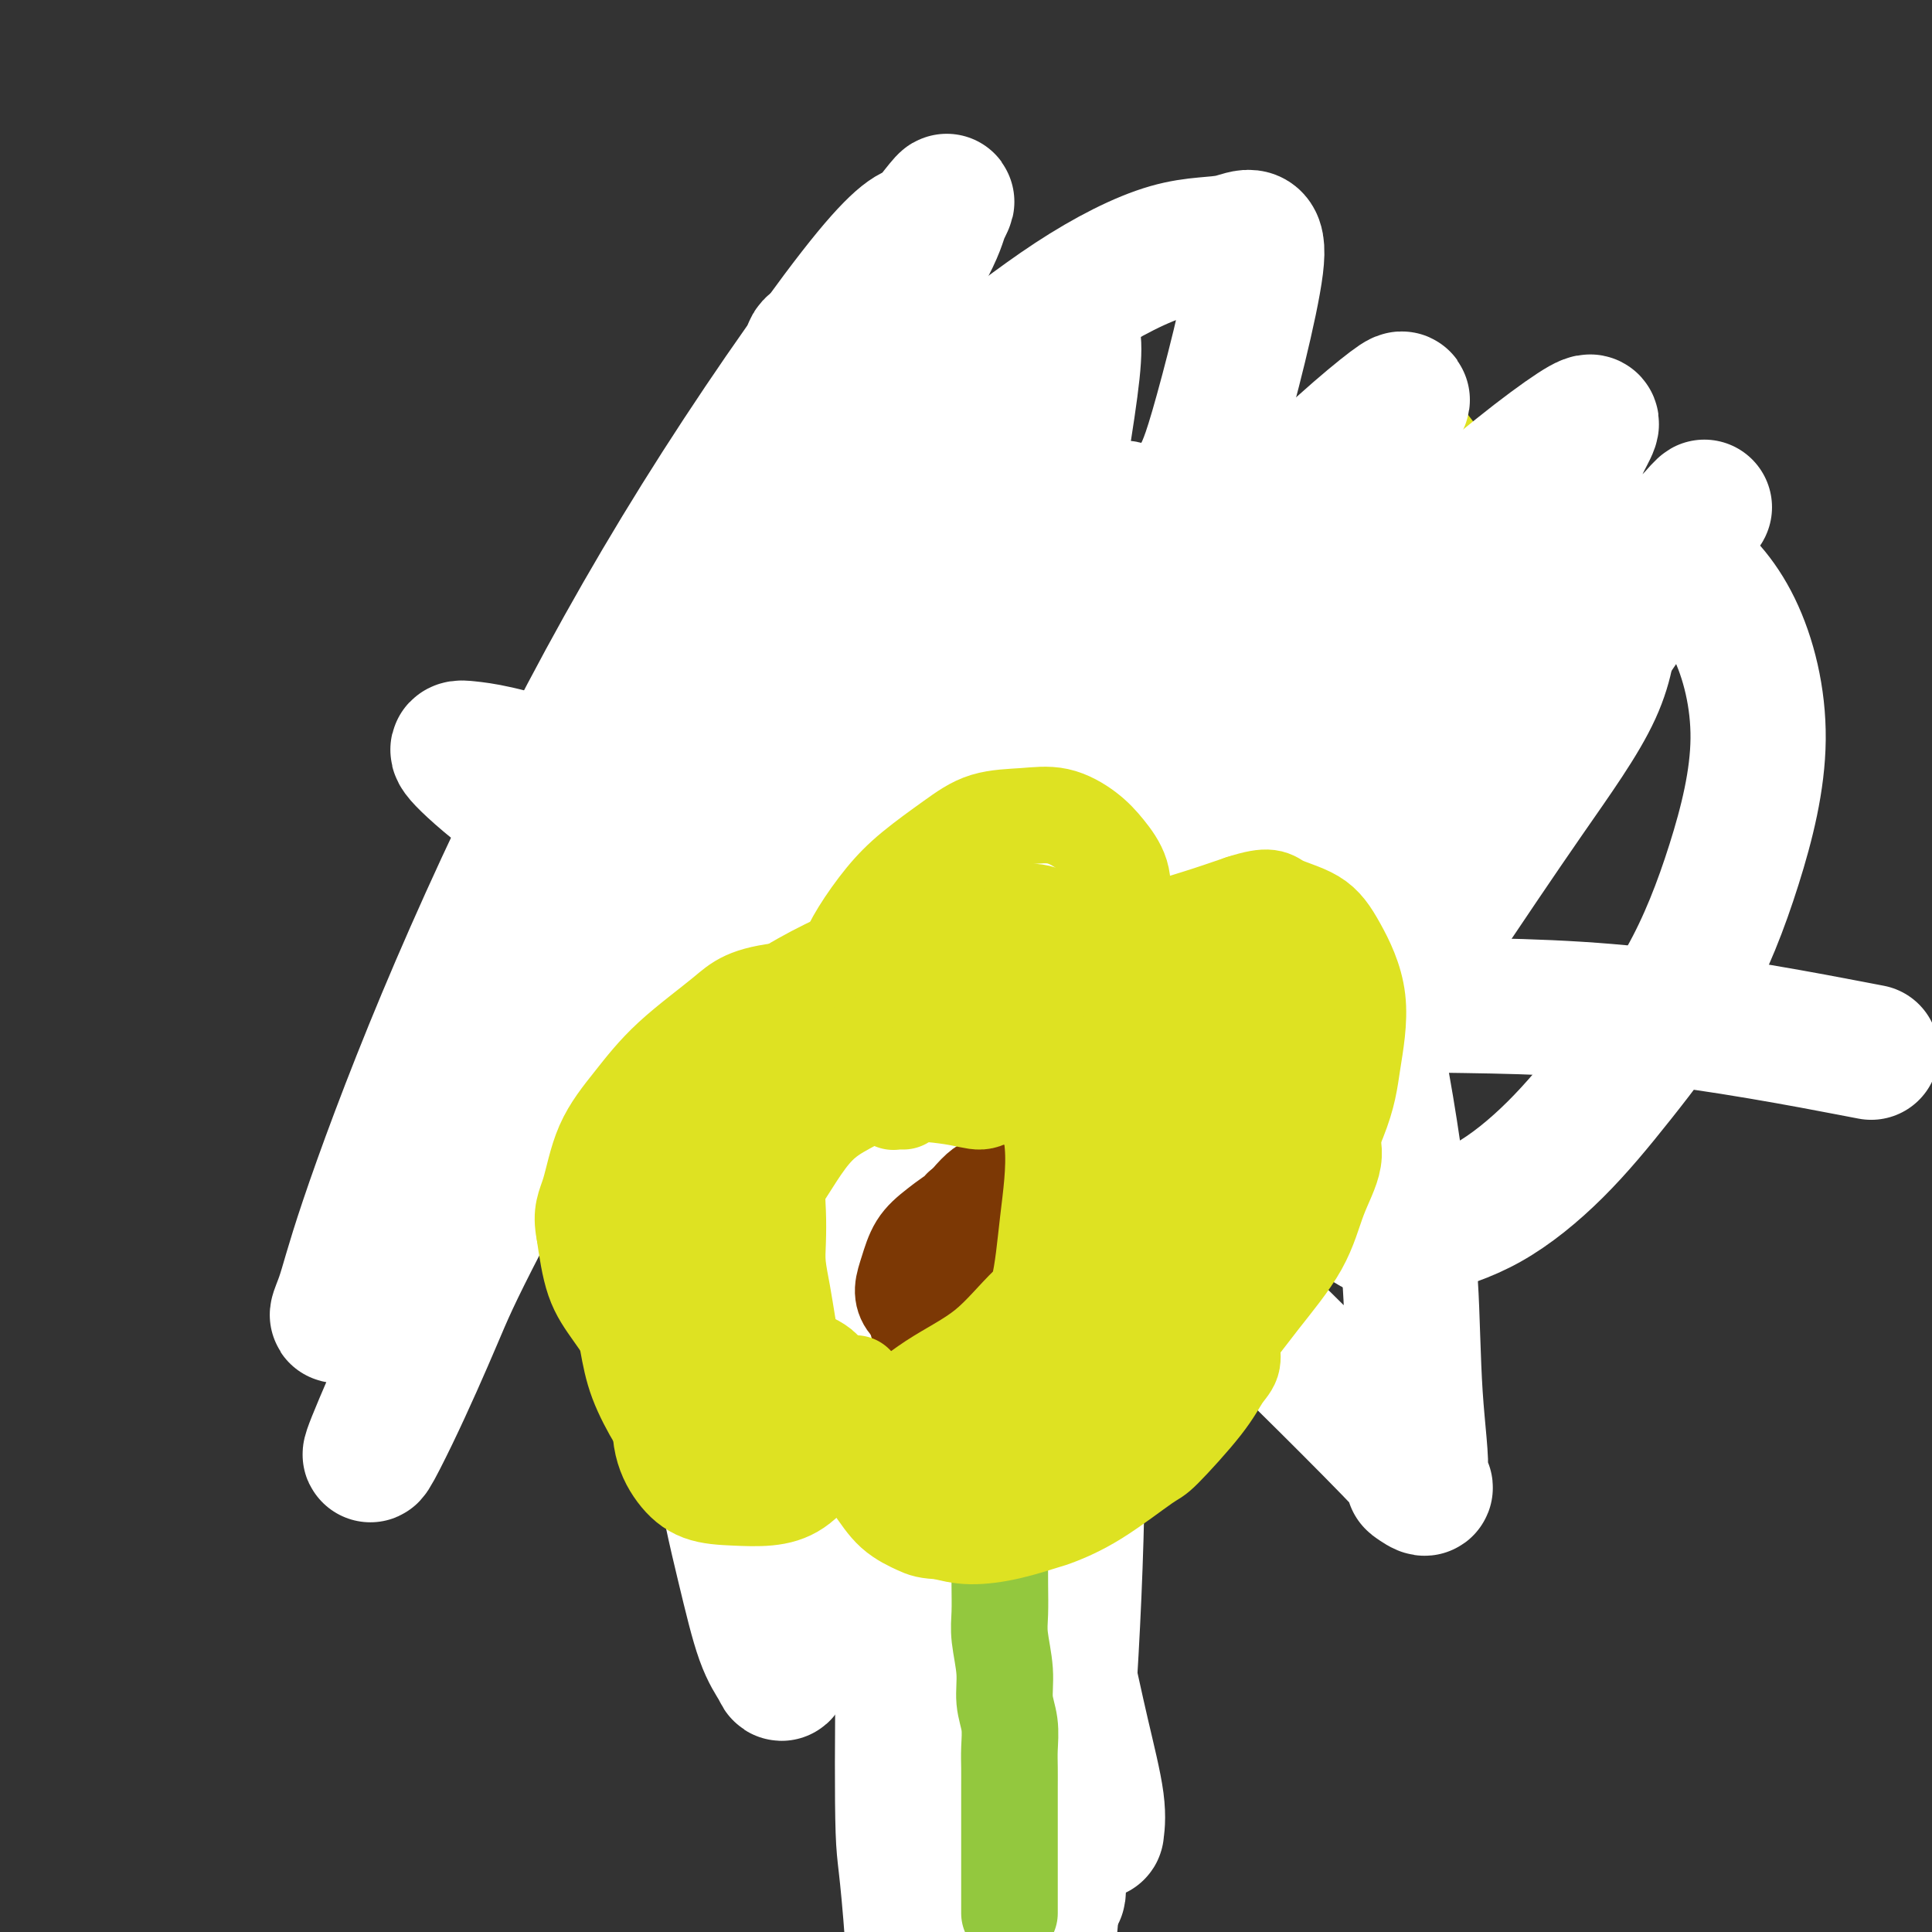
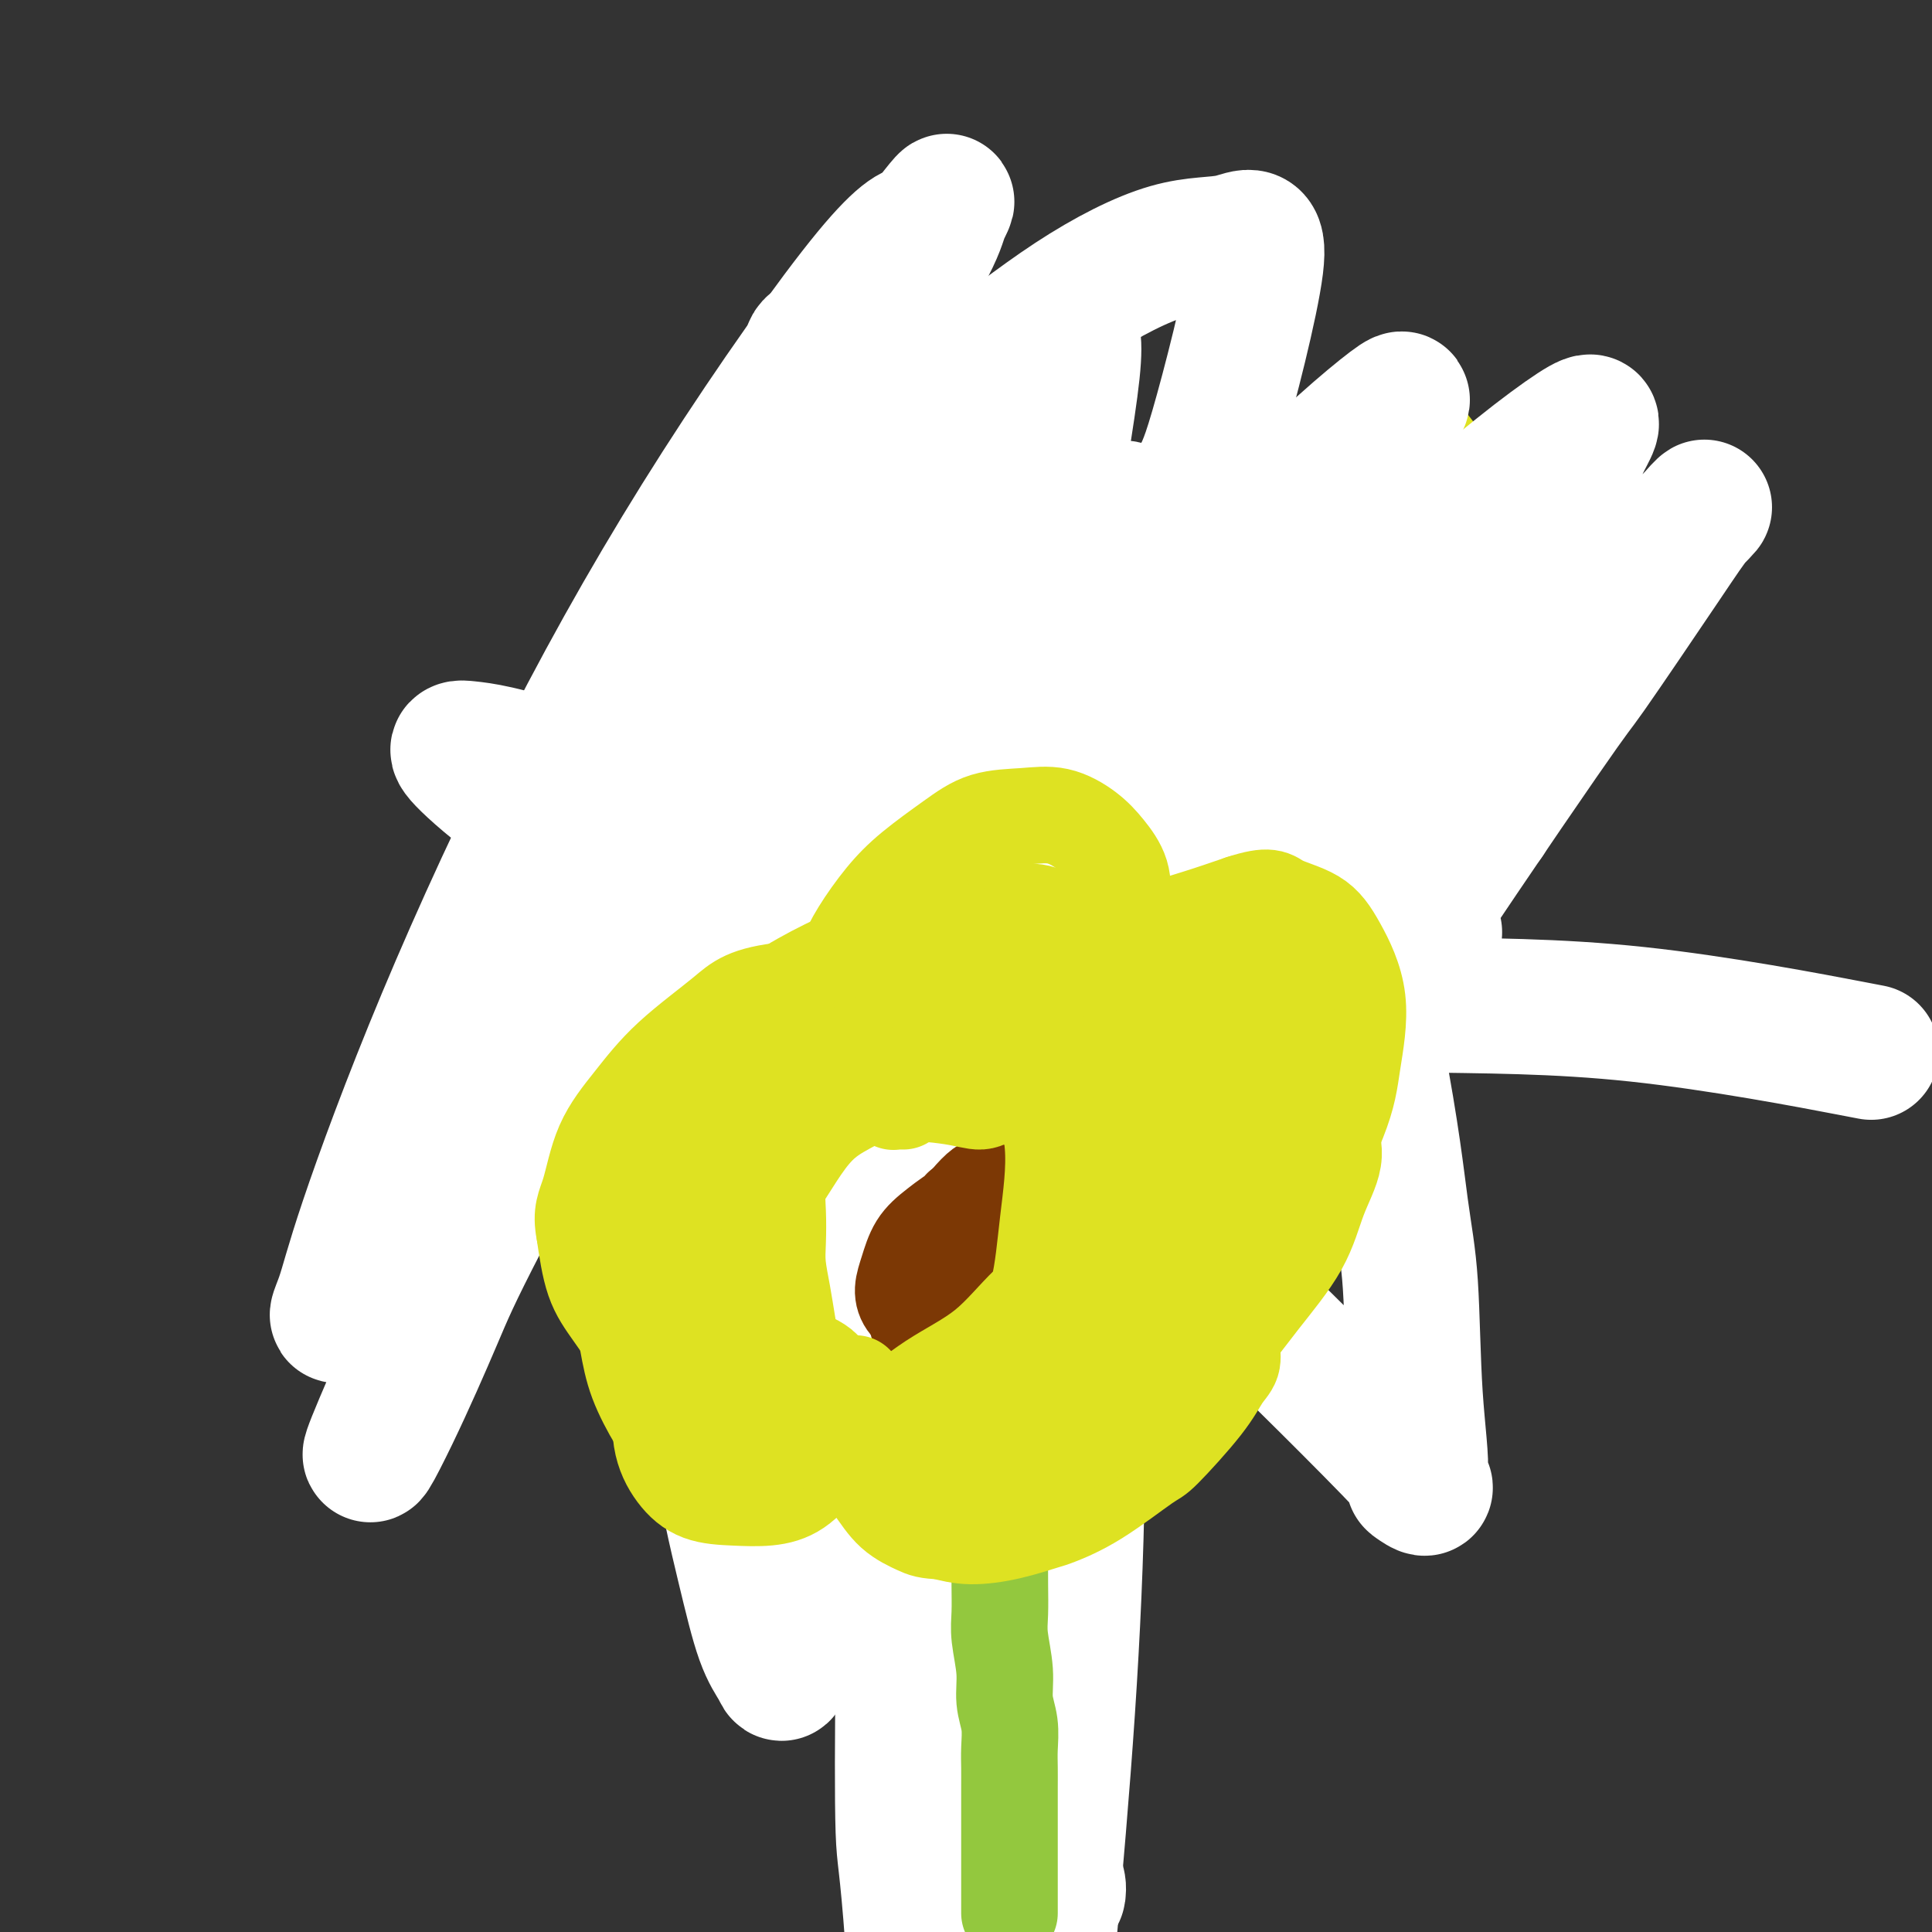
<svg xmlns="http://www.w3.org/2000/svg" viewBox="0 0 400 400" version="1.1">
  <rect x="0" y="0" width="400" height="400" fill="#333333" stroke="none" />
  <g fill="none" stroke="#73AB3A" stroke-width="6" stroke-linecap="round" stroke-linejoin="round">
    <path d="M211,389c-0.030,0.122 -0.061,0.244 0,0c0.061,-0.244 0.212,-0.853 0,-1c-0.212,-0.147 -0.789,0.168 -1,0c-0.211,-0.168 -0.057,-0.817 0,-1c0.057,-0.183 0.015,0.102 0,0c-0.015,-0.102 -0.004,-0.589 0,-1c0.004,-0.411 0.001,-0.744 0,-1c-0.001,-0.256 -0.000,-0.435 0,-1c0.000,-0.565 0.000,-1.517 0,-2c-0.000,-0.483 -0.000,-0.497 0,-1c0.000,-0.503 0.001,-1.496 0,-2c-0.001,-0.504 -0.004,-0.520 0,-1c0.004,-0.480 0.015,-1.426 0,-2c-0.015,-0.574 -0.058,-0.777 0,-1c0.058,-0.223 0.216,-0.466 0,-1c-0.216,-0.534 -0.805,-1.359 -1,-2c-0.195,-0.641 0.004,-1.096 0,-2c-0.004,-0.904 -0.211,-2.256 0,-4c0.211,-1.744 0.841,-3.880 1,-6c0.159,-2.120 -0.154,-4.223 0,-6c0.154,-1.777 0.776,-3.229 1,-5c0.224,-1.771 0.050,-3.863 0,-5c-0.050,-1.137 0.025,-1.321 0,-2c-0.025,-0.679 -0.150,-1.852 0,-3c0.150,-1.148 0.576,-2.269 1,-4c0.424,-1.731 0.846,-4.072 1,-6c0.154,-1.928 0.042,-3.442 0,-5c-0.042,-1.558 -0.012,-3.159 0,-5c0.012,-1.841 0.006,-3.920 0,-6" />
    <path d="M213,313c0.619,-8.869 0.166,-4.543 0,-4c-0.166,0.543 -0.044,-2.697 0,-5c0.044,-2.303 0.012,-3.668 0,-5c-0.012,-1.332 -0.003,-2.631 0,-4c0.003,-1.369 0.002,-2.807 0,-4c-0.002,-1.193 -0.004,-2.142 0,-4c0.004,-1.858 0.015,-4.625 0,-6c-0.015,-1.375 -0.057,-1.357 0,-2c0.057,-0.643 0.212,-1.946 0,-3c-0.212,-1.054 -0.790,-1.859 -1,-3c-0.210,-1.141 -0.053,-2.617 0,-4c0.053,-1.383 0.000,-2.672 0,-4c-0.000,-1.328 0.051,-2.695 0,-4c-0.051,-1.305 -0.206,-2.547 0,-4c0.206,-1.453 0.773,-3.118 1,-5c0.227,-1.882 0.113,-3.981 0,-6c-0.113,-2.019 -0.227,-3.959 0,-6c0.227,-2.041 0.793,-4.183 1,-6c0.207,-1.817 0.056,-3.310 0,-5c-0.056,-1.690 -0.015,-3.576 0,-6c0.015,-2.424 0.004,-5.385 0,-7c-0.004,-1.615 0.000,-1.886 0,-3c-0.000,-1.114 -0.004,-3.073 0,-6c0.004,-2.927 0.015,-6.821 0,-10c-0.015,-3.179 -0.057,-5.641 0,-7c0.057,-1.359 0.212,-1.614 0,-3c-0.212,-1.386 -0.792,-3.902 -1,-6c-0.208,-2.098 -0.046,-3.779 0,-6c0.046,-2.221 -0.026,-4.983 0,-7c0.026,-2.017 0.150,-3.291 0,-5c-0.150,-1.709 -0.575,-3.855 -1,-6" />
-     <path d="M212,157c-0.155,-25.573 -0.041,-11.506 0,-7c0.041,4.506 0.011,-0.548 0,-3c-0.011,-2.452 -0.003,-2.303 0,-3c0.003,-0.697 0.001,-2.239 0,-3c-0.001,-0.761 -0.000,-0.740 0,-1c0.000,-0.260 0.000,-0.801 0,-1c-0.000,-0.199 -0.000,-0.057 0,0c0.000,0.057 0.000,0.028 0,0" />
+     <path d="M212,157c-0.155,-25.573 -0.041,-11.506 0,-7c0.041,4.506 0.011,-0.548 0,-3c-0.011,-2.452 -0.003,-2.303 0,-3c0.003,-0.697 0.001,-2.239 0,-3c-0.001,-0.761 -0.000,-0.740 0,-1c0.000,-0.260 0.000,-0.801 0,-1c0.000,0.057 0.000,0.028 0,0" />
  </g>
  <g fill="none" stroke="#FFFFFF" stroke-width="6" stroke-linecap="round" stroke-linejoin="round">
    <path d="M201,110c-1.834,0.337 -3.669,0.673 -3,0c0.669,-0.673 3.841,-2.356 -1,0c-4.841,2.356 -17.693,8.752 -25,13c-7.307,4.248 -9.067,6.350 -7,8c2.067,1.650 7.962,2.849 14,3c6.038,0.151 12.218,-0.747 19,-1c6.782,-0.253 14.166,0.139 21,0c6.834,-0.139 13.116,-0.807 19,-1c5.884,-0.193 11.369,0.090 16,0c4.631,-0.090 8.410,-0.555 11,-1c2.590,-0.445 3.993,-0.872 5,-1c1.007,-0.128 1.618,0.042 2,0c0.382,-0.042 0.534,-0.295 -1,0c-1.534,0.295 -4.755,1.138 -9,3c-4.245,1.862 -9.513,4.743 -15,7c-5.487,2.257 -11.194,3.890 -17,6c-5.806,2.110 -11.712,4.698 -17,7c-5.288,2.302 -9.960,4.318 -14,6c-4.040,1.682 -7.449,3.029 -10,4c-2.551,0.971 -4.245,1.564 -5,2c-0.755,0.436 -0.572,0.715 -1,1c-0.428,0.285 -1.467,0.578 2,-1c3.467,-1.578 11.442,-5.025 16,-7c4.558,-1.975 5.700,-2.476 11,-5c5.300,-2.524 14.757,-7.071 22,-11c7.243,-3.929 12.271,-7.239 19,-11c6.729,-3.761 15.158,-7.974 19,-10c3.842,-2.026 3.098,-1.865 3,-2c-0.098,-0.135 0.451,-0.568 1,-1" />
    <path d="M276,118c14.408,-7.748 4.428,-3.617 -2,-1c-6.428,2.617 -9.303,3.719 -15,6c-5.697,2.281 -14.217,5.739 -22,10c-7.783,4.261 -14.831,9.325 -22,14c-7.169,4.675 -14.460,8.961 -21,13c-6.540,4.039 -12.328,7.832 -17,11c-4.672,3.168 -8.228,5.710 -11,8c-2.772,2.290 -4.759,4.328 -6,5c-1.241,0.672 -1.735,-0.021 -2,0c-0.265,0.021 -0.301,0.758 3,-1c3.301,-1.758 9.940,-6.010 17,-11c7.060,-4.990 14.543,-10.719 22,-16c7.457,-5.281 14.889,-10.113 22,-15c7.111,-4.887 13.899,-9.830 20,-14c6.101,-4.170 11.513,-7.566 15,-10c3.487,-2.434 5.049,-3.907 6,-5c0.951,-1.093 1.292,-1.805 1,-2c-0.292,-0.195 -1.217,0.127 -6,3c-4.783,2.873 -13.424,8.296 -22,14c-8.576,5.704 -17.086,11.687 -26,18c-8.914,6.313 -18.230,12.955 -26,19c-7.770,6.045 -13.993,11.492 -19,16c-5.007,4.508 -8.799,8.075 -11,10c-2.201,1.925 -2.811,2.206 -4,3c-1.189,0.794 -2.958,2.102 -1,0c1.958,-2.102 7.642,-7.612 14,-14c6.358,-6.388 13.392,-13.654 21,-21c7.608,-7.346 15.792,-14.773 24,-22c8.208,-7.227 16.441,-14.253 23,-20c6.559,-5.747 11.446,-10.213 15,-13c3.554,-2.787 5.777,-3.893 8,-5" />
    <path d="M254,98c7.657,-6.583 3.799,-4.041 1,-2c-2.799,2.041 -4.538,3.581 -10,8c-5.462,4.419 -14.647,11.717 -24,19c-9.353,7.283 -18.874,14.551 -28,22c-9.126,7.449 -17.858,15.079 -25,22c-7.142,6.921 -12.693,13.133 -16,17c-3.307,3.867 -4.371,5.388 -7,8c-2.629,2.612 -6.825,6.314 -1,1c5.825,-5.314 21.671,-19.645 30,-27c8.329,-7.355 9.142,-7.733 16,-14c6.858,-6.267 19.761,-18.423 30,-28c10.239,-9.577 17.812,-16.576 24,-22c6.188,-5.424 10.989,-9.274 14,-12c3.011,-2.726 4.230,-4.328 3,-5c-1.230,-0.672 -4.910,-0.414 -12,3c-7.090,3.414 -17.590,9.983 -30,19c-12.410,9.017 -26.729,20.480 -34,26c-7.271,5.520 -7.494,5.095 -15,12c-7.506,6.905 -22.294,21.140 -29,28c-6.706,6.860 -5.330,6.343 -5,6c0.330,-0.343 -0.388,-0.514 1,-1c1.388,-0.486 4.881,-1.288 12,-6c7.119,-4.712 17.865,-13.334 29,-22c11.135,-8.666 22.661,-17.376 35,-26c12.339,-8.624 25.492,-17.162 35,-23c9.508,-5.838 15.372,-8.976 19,-11c3.628,-2.024 5.019,-2.935 6,-3c0.981,-0.065 1.552,0.714 -4,6c-5.552,5.286 -17.225,15.077 -28,24c-10.775,8.923 -20.650,16.978 -29,24c-8.350,7.022 -15.175,13.011 -22,19" />
    <path d="M190,160c-15.121,13.253 -11.423,9.884 -11,9c0.423,-0.884 -2.430,0.716 -3,1c-0.570,0.284 1.142,-0.749 6,-6c4.858,-5.251 12.861,-14.722 22,-24c9.139,-9.278 19.413,-18.365 28,-26c8.587,-7.635 15.486,-13.818 20,-18c4.514,-4.182 6.643,-6.363 8,-8c1.357,-1.637 1.941,-2.731 -2,0c-3.941,2.731 -12.405,9.287 -22,17c-9.595,7.713 -20.319,16.583 -30,25c-9.681,8.417 -18.320,16.382 -25,23c-6.680,6.618 -11.400,11.890 -14,15c-2.600,3.110 -3.080,4.059 -4,5c-0.920,0.941 -2.281,1.873 -1,1c1.281,-0.873 5.203,-3.552 10,-8c4.797,-4.448 10.467,-10.664 16,-17c5.533,-6.336 10.928,-12.790 16,-19c5.072,-6.210 9.821,-12.174 14,-17c4.179,-4.826 7.788,-8.515 10,-11c2.212,-2.485 3.026,-3.768 4,-5c0.974,-1.232 2.109,-2.413 2,1c-0.109,3.413 -1.461,11.421 -4,20c-2.539,8.579 -6.265,17.731 -9,27c-2.735,9.269 -4.477,18.657 -6,27c-1.523,8.343 -2.825,15.642 -4,23c-1.175,7.358 -2.224,14.775 -3,21c-0.776,6.225 -1.280,11.259 -2,16c-0.720,4.741 -1.657,9.188 -2,12c-0.343,2.812 -0.092,3.988 0,5c0.092,1.012 0.026,1.861 0,2c-0.026,0.139 -0.013,-0.430 0,-1" />
    <path d="M204,250c-1.606,11.940 -0.121,2.790 0,-1c0.121,-3.790 -1.123,-2.221 0,-6c1.123,-3.779 4.614,-12.905 6,-20c1.386,-7.095 0.667,-12.157 2,-20c1.333,-7.843 4.716,-18.466 6,-26c1.284,-7.534 0.467,-11.978 2,-21c1.533,-9.022 5.416,-22.620 7,-29c1.584,-6.380 0.870,-5.540 1,-6c0.130,-0.460 1.106,-2.218 2,-5c0.894,-2.782 1.706,-6.588 2,-8c0.294,-1.412 0.069,-0.429 0,0c-0.069,0.429 0.018,0.304 0,1c-0.018,0.696 -0.142,2.212 0,4c0.142,1.788 0.550,3.846 -2,14c-2.550,10.154 -8.056,28.403 -11,38c-2.944,9.597 -3.324,10.543 -5,17c-1.676,6.457 -4.646,18.424 -7,28c-2.354,9.576 -4.092,16.762 -5,23c-0.908,6.238 -0.987,11.527 -1,15c-0.013,3.473 0.040,5.129 0,6c-0.040,0.871 -0.172,0.957 0,1c0.172,0.043 0.648,0.043 1,-1c0.352,-1.043 0.581,-3.130 2,-8c1.419,-4.870 4.030,-12.524 6,-21c1.970,-8.476 3.300,-17.774 5,-26c1.700,-8.226 3.770,-15.380 5,-23c1.230,-7.620 1.620,-15.705 2,-23c0.380,-7.295 0.751,-13.801 1,-20c0.249,-6.199 0.375,-12.092 0,-17c-0.375,-4.908 -1.250,-8.831 -2,-12c-0.750,-3.169 -1.375,-5.585 -2,-8" />
    <path d="M219,96c-1.025,-3.781 -1.587,-3.232 -2,-3c-0.413,0.232 -0.677,0.148 -1,0c-0.323,-0.148 -0.707,-0.360 -1,1c-0.293,1.360 -0.497,4.293 -1,10c-0.503,5.707 -1.306,14.189 -2,23c-0.694,8.811 -1.279,17.950 -2,28c-0.721,10.050 -1.577,21.012 -2,31c-0.423,9.988 -0.412,19.004 0,27c0.412,7.996 1.226,14.973 2,20c0.774,5.027 1.507,8.105 2,10c0.493,1.895 0.746,2.606 1,3c0.254,0.394 0.508,0.470 1,-1c0.492,-1.470 1.223,-4.486 2,-10c0.777,-5.514 1.601,-13.526 2,-22c0.399,-8.474 0.374,-17.409 0,-26c-0.374,-8.591 -1.098,-16.837 -2,-25c-0.902,-8.163 -1.983,-16.244 -3,-23c-1.017,-6.756 -1.971,-12.189 -3,-17c-1.029,-4.811 -2.135,-9.000 -3,-12c-0.865,-3.000 -1.490,-4.811 -2,-6c-0.510,-1.189 -0.906,-1.755 -1,-2c-0.094,-0.245 0.114,-0.168 0,0c-0.114,0.168 -0.551,0.426 0,3c0.551,2.574 2.089,7.464 3,14c0.911,6.536 1.193,14.719 2,23c0.807,8.281 2.139,16.661 3,25c0.861,8.339 1.253,16.638 2,24c0.747,7.362 1.850,13.788 3,19c1.150,5.212 2.348,9.211 3,12c0.652,2.789 0.758,4.368 1,5c0.242,0.632 0.621,0.316 1,0" />
    <path d="M222,227c1.412,5.477 0.941,1.168 0,-3c-0.941,-4.168 -2.354,-8.196 -3,-10c-0.646,-1.804 -0.527,-1.385 -2,-9c-1.473,-7.615 -4.538,-23.266 -6,-30c-1.462,-6.734 -1.321,-4.551 -2,-10c-0.679,-5.449 -2.178,-18.528 -3,-27c-0.822,-8.472 -0.966,-12.336 -1,-15c-0.034,-2.664 0.042,-4.126 0,-5c-0.042,-0.874 -0.204,-1.158 0,-1c0.204,0.158 0.772,0.760 1,1c0.228,0.240 0.114,0.120 0,0" />
  </g>
  <g fill="none" stroke="#73AB3A" stroke-width="6" stroke-linecap="round" stroke-linejoin="round">
-     <path d="M209,283c-0.002,0.087 -0.005,0.175 0,0c0.005,-0.175 0.016,-0.612 0,-1c-0.016,-0.388 -0.061,-0.726 0,-1c0.061,-0.274 0.226,-0.483 0,-1c-0.226,-0.517 -0.845,-1.341 -1,-2c-0.155,-0.659 0.154,-1.153 0,-2c-0.154,-0.847 -0.770,-2.046 -1,-3c-0.230,-0.954 -0.073,-1.664 0,-3c0.073,-1.336 0.062,-3.298 0,-5c-0.062,-1.702 -0.174,-3.143 0,-5c0.174,-1.857 0.635,-4.129 1,-6c0.365,-1.871 0.634,-3.343 1,-5c0.366,-1.657 0.830,-3.501 1,-5c0.170,-1.499 0.047,-2.652 0,-4c-0.047,-1.348 -0.016,-2.889 0,-4c0.016,-1.111 0.018,-1.790 0,-3c-0.018,-1.210 -0.057,-2.951 0,-4c0.057,-1.049 0.211,-1.407 0,-2c-0.211,-0.593 -0.788,-1.420 -1,-2c-0.212,-0.580 -0.058,-0.911 0,-1c0.058,-0.089 0.019,0.064 0,0c-0.019,-0.064 -0.019,-0.347 0,-1c0.019,-0.653 0.057,-1.677 0,-2c-0.057,-0.323 -0.208,0.056 0,0c0.208,-0.056 0.776,-0.548 1,-1c0.224,-0.452 0.104,-0.864 0,-1c-0.104,-0.136 -0.193,0.005 0,0c0.193,-0.005 0.667,-0.155 1,0c0.333,0.155 0.524,0.616 1,1c0.476,0.384 1.238,0.692 2,1" />
    <path d="M214,221c0.833,0.000 0.417,0.000 0,0" />
  </g>
  <g fill="none" stroke="#7C3805" stroke-width="6" stroke-linecap="round" stroke-linejoin="round">
    <path d="M187,191c0.001,-0.442 0.003,-0.884 0,-1c-0.003,-0.116 -0.009,0.095 0,0c0.009,-0.095 0.033,-0.494 0,-1c-0.033,-0.506 -0.124,-1.119 0,-2c0.124,-0.881 0.463,-2.030 1,-3c0.537,-0.970 1.273,-1.761 3,-3c1.727,-1.239 4.444,-2.927 7,-4c2.556,-1.073 4.950,-1.530 7,-2c2.050,-0.470 3.755,-0.954 6,-1c2.245,-0.046 5.031,0.345 7,1c1.969,0.655 3.122,1.574 5,4c1.878,2.426 4.480,6.360 6,10c1.520,3.640 1.956,6.985 2,10c0.044,3.015 -0.305,5.700 -1,8c-0.695,2.300 -1.734,4.215 -3,6c-1.266,1.785 -2.757,3.439 -5,5c-2.243,1.561 -5.237,3.027 -8,4c-2.763,0.973 -5.295,1.451 -8,2c-2.705,0.549 -5.584,1.167 -8,1c-2.416,-0.167 -4.368,-1.120 -6,-2c-1.632,-0.880 -2.942,-1.689 -4,-3c-1.058,-1.311 -1.862,-3.125 -3,-5c-1.138,-1.875 -2.610,-3.812 -3,-6c-0.390,-2.188 0.302,-4.628 1,-7c0.698,-2.372 1.401,-4.675 3,-7c1.599,-2.325 4.093,-4.671 7,-7c2.907,-2.329 6.227,-4.640 10,-7c3.773,-2.360 8.000,-4.768 10,-6c2.000,-1.232 1.773,-1.289 4,-1c2.227,0.289 6.907,0.924 9,1c2.093,0.076 1.598,-0.407 2,1c0.402,1.407 1.701,4.703 3,8" />
-     <path d="M231,184c0.968,1.920 0.887,2.219 0,4c-0.887,1.781 -2.581,5.045 -4,8c-1.419,2.955 -2.562,5.603 -5,8c-2.438,2.397 -6.172,4.544 -9,6c-2.828,1.456 -4.749,2.220 -7,3c-2.251,0.780 -4.832,1.575 -7,2c-2.168,0.425 -3.922,0.479 -5,0c-1.078,-0.479 -1.479,-1.492 -2,-3c-0.521,-1.508 -1.163,-3.512 -1,-6c0.163,-2.488 1.131,-5.460 3,-8c1.869,-2.540 4.639,-4.649 7,-7c2.361,-2.351 4.313,-4.946 7,-7c2.687,-2.054 6.109,-3.567 9,-5c2.891,-1.433 5.251,-2.785 7,-3c1.749,-0.215 2.888,0.707 4,1c1.112,0.293 2.197,-0.043 3,1c0.803,1.043 1.324,3.467 1,6c-0.324,2.533 -1.492,5.176 -3,8c-1.508,2.824 -3.355,5.829 -5,8c-1.645,2.171 -3.088,3.507 -5,5c-1.912,1.493 -4.291,3.142 -6,4c-1.709,0.858 -2.747,0.924 -4,1c-1.253,0.076 -2.722,0.162 -4,0c-1.278,-0.162 -2.364,-0.573 -3,-1c-0.636,-0.427 -0.821,-0.871 -1,-2c-0.179,-1.129 -0.351,-2.944 0,-5c0.351,-2.056 1.224,-4.352 2,-6c0.776,-1.648 1.455,-2.648 3,-4c1.545,-1.352 3.954,-3.056 6,-4c2.046,-0.944 3.727,-1.127 5,-1c1.273,0.127 2.136,0.563 3,1" />
    <path d="M220,188c2.620,-0.572 2.169,-0.004 2,1c-0.169,1.004 -0.057,2.442 -1,4c-0.943,1.558 -2.941,3.234 -5,5c-2.059,1.766 -4.177,3.620 -6,5c-1.823,1.380 -3.350,2.284 -5,3c-1.650,0.716 -3.422,1.242 -5,1c-1.578,-0.242 -2.961,-1.253 -4,-2c-1.039,-0.747 -1.735,-1.229 -2,-3c-0.265,-1.771 -0.100,-4.832 0,-7c0.100,-2.168 0.136,-3.444 1,-5c0.864,-1.556 2.556,-3.393 4,-5c1.444,-1.607 2.640,-2.986 4,-4c1.360,-1.014 2.882,-1.664 4,-2c1.118,-0.336 1.830,-0.359 3,0c1.170,0.359 2.797,1.098 4,2c1.203,0.902 1.983,1.967 3,3c1.017,1.033 2.271,2.035 3,3c0.729,0.965 0.934,1.894 1,3c0.066,1.106 -0.007,2.387 0,3c0.007,0.613 0.095,0.556 0,1c-0.095,0.444 -0.372,1.389 -1,2c-0.628,0.611 -1.608,0.889 -2,1c-0.392,0.111 -0.196,0.056 0,0" />
  </g>
  <g fill="none" stroke="#DEE222" stroke-width="6" stroke-linecap="round" stroke-linejoin="round">
    <path d="M184,211c0.118,0.115 0.235,0.230 0,0c-0.235,-0.230 -0.824,-0.804 -1,-1c-0.176,-0.196 0.060,-0.015 0,0c-0.060,0.015 -0.415,-0.135 -1,-1c-0.585,-0.865 -1.400,-2.445 -2,-4c-0.600,-1.555 -0.984,-3.084 -2,-5c-1.016,-1.916 -2.664,-4.218 -4,-6c-1.336,-1.782 -2.359,-3.043 -4,-5c-1.641,-1.957 -3.899,-4.609 -6,-7c-2.101,-2.391 -4.045,-4.522 -6,-7c-1.955,-2.478 -3.923,-5.305 -6,-8c-2.077,-2.695 -4.264,-5.258 -6,-8c-1.736,-2.742 -3.020,-5.662 -4,-9c-0.980,-3.338 -1.656,-7.094 -2,-11c-0.344,-3.906 -0.357,-7.962 0,-12c0.357,-4.038 1.083,-8.060 2,-12c0.917,-3.940 2.024,-7.799 4,-11c1.976,-3.201 4.819,-5.743 8,-9c3.181,-3.257 6.698,-7.228 10,-10c3.302,-2.772 6.387,-4.345 10,-6c3.613,-1.655 7.754,-3.391 11,-4c3.246,-0.609 5.599,-0.090 8,0c2.401,0.090 4.852,-0.250 7,1c2.148,1.250 3.993,4.091 5,5c1.007,0.909 1.175,-0.113 2,3c0.825,3.113 2.309,10.361 3,15c0.691,4.639 0.591,6.668 0,10c-0.591,3.332 -1.674,7.965 -2,10c-0.326,2.035 0.105,1.471 0,3c-0.105,1.529 -0.744,5.151 -1,7c-0.256,1.849 -0.128,1.924 0,2" />
    <path d="M207,131c-0.266,4.944 0.568,1.303 1,0c0.432,-1.303 0.462,-0.268 2,-1c1.538,-0.732 4.583,-3.230 8,-6c3.417,-2.770 7.205,-5.813 11,-9c3.795,-3.187 7.596,-6.519 12,-10c4.404,-3.481 9.410,-7.110 14,-10c4.590,-2.890 8.763,-5.042 13,-7c4.237,-1.958 8.536,-3.723 12,-5c3.464,-1.277 6.093,-2.066 9,-2c2.907,0.066 6.093,0.988 8,2c1.907,1.012 2.536,2.116 4,4c1.464,1.884 3.764,4.550 5,8c1.236,3.450 1.408,7.686 1,12c-0.408,4.314 -1.395,8.706 -3,13c-1.605,4.294 -3.828,8.490 -6,13c-2.172,4.510 -4.292,9.333 -7,14c-2.708,4.667 -6.003,9.177 -9,13c-2.997,3.823 -5.695,6.959 -8,10c-2.305,3.041 -4.218,5.988 -6,8c-1.782,2.012 -3.433,3.090 -4,4c-0.567,0.910 -0.051,1.652 0,2c0.051,0.348 -0.362,0.303 1,0c1.362,-0.303 4.500,-0.863 8,-2c3.500,-1.137 7.361,-2.851 11,-4c3.639,-1.149 7.054,-1.734 10,-2c2.946,-0.266 5.423,-0.212 7,0c1.577,0.212 2.254,0.582 3,2c0.746,1.418 1.561,3.885 1,7c-0.561,3.115 -2.497,6.877 -5,11c-2.503,4.123 -5.572,8.607 -9,13c-3.428,4.393 -7.214,8.697 -11,13" />
    <path d="M280,222c-5.007,6.015 -7.524,8.052 -11,11c-3.476,2.948 -7.909,6.807 -12,10c-4.091,3.193 -7.839,5.722 -12,8c-4.161,2.278 -8.734,4.307 -13,6c-4.266,1.693 -8.224,3.051 -12,4c-3.776,0.949 -7.368,1.488 -11,2c-3.632,0.512 -7.303,0.998 -10,1c-2.697,0.002 -4.421,-0.480 -6,-1c-1.579,-0.520 -3.012,-1.077 -4,-2c-0.988,-0.923 -1.532,-2.213 -2,-3c-0.468,-0.787 -0.859,-1.073 -1,-2c-0.141,-0.927 -0.031,-2.496 0,-3c0.031,-0.504 -0.018,0.057 0,0c0.018,-0.057 0.101,-0.730 0,-1c-0.101,-0.270 -0.387,-0.135 -1,0c-0.613,0.135 -1.552,0.272 -3,1c-1.448,0.728 -3.403,2.049 -6,3c-2.597,0.951 -5.835,1.533 -9,2c-3.165,0.467 -6.255,0.820 -8,1c-1.745,0.180 -2.144,0.189 -4,0c-1.856,-0.189 -5.169,-0.575 -9,-2c-3.831,-1.425 -8.181,-3.887 -10,-5c-1.819,-1.113 -1.107,-0.875 -2,-2c-0.893,-1.125 -3.391,-3.613 -5,-6c-1.609,-2.387 -2.330,-4.674 -3,-7c-0.670,-2.326 -1.290,-4.690 -1,-7c0.290,-2.310 1.489,-4.567 2,-6c0.511,-1.433 0.333,-2.044 1,-3c0.667,-0.956 2.180,-2.257 3,-3c0.820,-0.743 0.949,-0.926 1,-1c0.051,-0.074 0.026,-0.037 0,0" />
    <path d="M132,217c0.983,-1.568 -0.061,1.011 -1,3c-0.939,1.989 -1.775,3.387 -3,5c-1.225,1.613 -2.841,3.439 -5,5c-2.159,1.561 -4.862,2.856 -7,3c-2.138,0.144 -3.710,-0.863 -5,-1c-1.290,-0.137 -2.298,0.595 -4,-3c-1.702,-3.595 -4.096,-11.518 -5,-15c-0.904,-3.482 -0.317,-2.523 0,-5c0.317,-2.477 0.362,-8.389 1,-13c0.638,-4.611 1.867,-7.921 3,-12c1.133,-4.079 2.168,-8.927 4,-13c1.832,-4.073 4.461,-7.371 7,-11c2.539,-3.629 4.988,-7.587 8,-11c3.012,-3.413 6.587,-6.279 10,-9c3.413,-2.721 6.663,-5.296 10,-7c3.337,-1.704 6.759,-2.537 10,-3c3.241,-0.463 6.300,-0.556 9,0c2.700,0.556 5.042,1.761 7,3c1.958,1.239 3.532,2.512 5,5c1.468,2.488 2.830,6.191 3,10c0.170,3.809 -0.853,7.725 -2,11c-1.147,3.275 -2.420,5.910 -4,8c-1.580,2.090 -3.468,3.635 -5,5c-1.532,1.365 -2.710,2.551 -4,3c-1.290,0.449 -2.693,0.160 -4,-1c-1.307,-1.160 -2.520,-3.191 -3,-6c-0.480,-2.809 -0.228,-6.396 1,-10c1.228,-3.604 3.432,-7.224 6,-11c2.568,-3.776 5.499,-7.709 9,-11c3.501,-3.291 7.572,-5.940 11,-8c3.428,-2.060 6.214,-3.530 9,-5" />
    <path d="M193,123c4.280,-2.275 4.980,-1.462 6,-1c1.020,0.462 2.358,0.572 3,2c0.642,1.428 0.586,4.173 -1,7c-1.586,2.827 -4.702,5.735 -8,9c-3.298,3.265 -6.779,6.888 -12,10c-5.221,3.112 -12.184,5.712 -18,7c-5.816,1.288 -10.485,1.264 -14,-4c-3.515,-5.264 -5.876,-15.769 -7,-20c-1.124,-4.231 -1.011,-2.187 2,-6c3.011,-3.813 8.919,-13.484 12,-18c3.081,-4.516 3.333,-3.878 6,-5c2.667,-1.122 7.747,-4.004 12,-6c4.253,-1.996 7.678,-3.107 11,-3c3.322,0.107 6.541,1.431 9,3c2.459,1.569 4.158,3.383 6,6c1.842,2.617 3.825,6.038 4,10c0.175,3.962 -1.459,8.465 -4,13c-2.541,4.535 -5.988,9.100 -9,13c-3.012,3.900 -5.587,7.134 -9,10c-3.413,2.866 -7.662,5.364 -11,7c-3.338,1.636 -5.765,2.411 -8,3c-2.235,0.589 -4.278,0.991 -6,1c-1.722,0.009 -3.122,-0.376 -4,-2c-0.878,-1.624 -1.233,-4.485 -1,-8c0.233,-3.515 1.054,-7.682 3,-12c1.946,-4.318 5.016,-8.786 8,-13c2.984,-4.214 5.880,-8.173 9,-12c3.120,-3.827 6.463,-7.522 10,-10c3.537,-2.478 7.269,-3.739 11,-5" />
    <path d="M193,99c3.416,-1.091 6.455,-1.317 9,-1c2.545,0.317 4.595,1.178 6,2c1.405,0.822 2.166,1.605 3,4c0.834,2.395 1.740,6.401 2,10c0.260,3.599 -0.126,6.791 -1,10c-0.874,3.209 -2.236,6.436 -3,11c-0.764,4.564 -0.929,10.465 -1,13c-0.071,2.535 -0.049,1.705 0,2c0.049,0.295 0.126,1.715 2,2c1.874,0.285 5.545,-0.564 9,-2c3.455,-1.436 6.694,-3.459 10,-6c3.306,-2.541 6.678,-5.599 10,-8c3.322,-2.401 6.595,-4.144 9,-6c2.405,-1.856 3.941,-3.825 5,-5c1.059,-1.175 1.640,-1.555 2,-2c0.360,-0.445 0.499,-0.954 0,-1c-0.499,-0.046 -1.635,0.372 -3,1c-1.365,0.628 -2.960,1.465 -4,2c-1.040,0.535 -1.527,0.768 -2,1c-0.473,0.232 -0.933,0.463 -1,0c-0.067,-0.463 0.260,-1.619 2,-3c1.740,-1.381 4.895,-2.989 8,-5c3.105,-2.011 6.162,-4.427 9,-6c2.838,-1.573 5.457,-2.303 7,-3c1.543,-0.697 2.010,-1.362 3,-2c0.990,-0.638 2.501,-1.250 3,0c0.499,1.250 -0.016,4.363 0,6c0.016,1.637 0.561,1.800 -1,6c-1.561,4.200 -5.228,12.439 -7,16c-1.772,3.561 -1.649,2.446 -2,3c-0.351,0.554 -1.175,2.777 -2,5" />
    <path d="M265,143c-1.757,4.372 -0.650,3.301 0,3c0.650,-0.301 0.842,0.166 2,0c1.158,-0.166 3.281,-0.966 5,-2c1.719,-1.034 3.033,-2.302 4,-3c0.967,-0.698 1.587,-0.827 2,-1c0.413,-0.173 0.619,-0.390 0,1c-0.619,1.390 -2.061,4.388 -3,6c-0.939,1.612 -1.374,1.837 -2,3c-0.626,1.163 -1.444,3.264 -2,5c-0.556,1.736 -0.852,3.106 -1,4c-0.148,0.894 -0.149,1.311 1,2c1.149,0.689 3.447,1.649 6,2c2.553,0.351 5.362,0.094 8,0c2.638,-0.094 5.105,-0.025 7,0c1.895,0.025 3.218,0.005 4,0c0.782,-0.005 1.024,0.006 1,1c-0.024,0.994 -0.315,2.970 -2,6c-1.685,3.030 -4.765,7.113 -8,11c-3.235,3.887 -6.626,7.578 -10,11c-3.374,3.422 -6.730,6.574 -10,9c-3.270,2.426 -6.455,4.124 -9,5c-2.545,0.876 -4.451,0.928 -6,1c-1.549,0.072 -2.741,0.165 -4,-2c-1.259,-2.165 -2.586,-6.587 -3,-11c-0.414,-4.413 0.086,-8.818 1,-13c0.914,-4.182 2.241,-8.140 3,-11c0.759,-2.860 0.949,-4.620 1,-6c0.051,-1.380 -0.038,-2.380 0,-3c0.038,-0.620 0.203,-0.859 -1,0c-1.203,0.859 -3.772,2.817 -6,6c-2.228,3.183 -4.114,7.592 -6,12" />
    <path d="M237,179c-2.798,5.009 -3.292,8.532 -4,12c-0.708,3.468 -1.631,6.883 -2,9c-0.369,2.117 -0.185,2.938 0,4c0.185,1.062 0.372,2.365 1,3c0.628,0.635 1.698,0.602 3,1c1.302,0.398 2.835,1.229 7,0c4.165,-1.229 10.962,-4.516 15,-7c4.038,-2.484 5.317,-4.166 7,-6c1.683,-1.834 3.768,-3.822 5,-5c1.232,-1.178 1.609,-1.546 2,-2c0.391,-0.454 0.795,-0.993 1,-1c0.205,-0.007 0.209,0.517 0,1c-0.209,0.483 -0.632,0.926 -2,3c-1.368,2.074 -3.683,5.781 -6,9c-2.317,3.219 -4.638,5.952 -6,8c-1.362,2.048 -1.766,3.412 -3,5c-1.234,1.588 -3.297,3.401 -5,5c-1.703,1.599 -3.044,2.985 -4,4c-0.956,1.015 -1.526,1.658 -2,2c-0.474,0.342 -0.854,0.383 -1,0c-0.146,-0.383 -0.060,-1.189 1,-3c1.060,-1.811 3.095,-4.627 5,-7c1.905,-2.373 3.680,-4.302 5,-6c1.320,-1.698 2.186,-3.166 3,-4c0.814,-0.834 1.577,-1.035 1,0c-0.577,1.035 -2.494,3.305 -6,7c-3.506,3.695 -8.599,8.815 -15,14c-6.401,5.185 -14.108,10.434 -21,15c-6.892,4.566 -12.969,8.447 -18,11c-5.031,2.553 -9.015,3.776 -13,5" />
    <path d="M185,256c-10.083,5.144 -9.289,2.503 -10,1c-0.711,-1.503 -2.926,-1.868 -5,-4c-2.074,-2.132 -4.008,-6.032 -5,-10c-0.992,-3.968 -1.041,-8.003 -1,-12c0.041,-3.997 0.172,-7.955 0,-11c-0.172,-3.045 -0.646,-5.175 -2,-7c-1.354,-1.825 -3.589,-3.343 -5,-4c-1.411,-0.657 -1.997,-0.452 -4,0c-2.003,0.452 -5.424,1.152 -8,2c-2.576,0.848 -4.309,1.844 -6,3c-1.691,1.156 -3.340,2.473 -4,3c-0.660,0.527 -0.330,0.263 0,0" />
  </g>
  <g fill="none" stroke="#FFFFFF" stroke-width="28" stroke-linecap="round" stroke-linejoin="round">
-     <path d="M255,198c0.003,-1.471 0.006,-2.942 0,-3c-0.006,-0.058 -0.023,1.296 0,-1c0.023,-2.296 0.084,-8.242 2,-15c1.916,-6.758 5.687,-14.328 10,-21c4.313,-6.672 9.170,-12.447 15,-18c5.830,-5.553 12.634,-10.886 19,-15c6.366,-4.114 12.295,-7.009 18,-9c5.705,-1.991 11.187,-3.076 16,-3c4.813,0.076 8.955,1.315 13,4c4.045,2.685 7.991,6.816 11,13c3.009,6.184 5.081,14.421 5,23c-0.081,8.579 -2.315,17.501 -5,26c-2.685,8.499 -5.822,16.574 -10,24c-4.178,7.426 -9.396,14.202 -14,20c-4.604,5.798 -8.593,10.618 -13,15c-4.407,4.382 -9.230,8.327 -14,11c-4.770,2.673 -9.485,4.075 -13,5c-3.515,0.925 -5.831,1.375 -8,1c-2.169,-0.375 -4.192,-1.574 -6,-4c-1.808,-2.426 -3.402,-6.080 -4,-11c-0.598,-4.920 -0.201,-11.106 1,-18c1.201,-6.894 3.204,-14.494 6,-22c2.796,-7.506 6.384,-14.916 10,-22c3.616,-7.084 7.260,-13.840 11,-20c3.740,-6.160 7.575,-11.723 11,-16c3.425,-4.277 6.439,-7.268 9,-9c2.561,-1.732 4.670,-2.204 6,-3c1.330,-0.796 1.882,-1.914 2,0c0.118,1.914 -0.199,6.862 -3,13c-2.801,6.138 -8.086,13.468 -14,22c-5.914,8.532 -12.457,18.266 -19,28" />
    <path d="M297,193c-8.696,12.802 -13.938,19.808 -19,27c-5.062,7.192 -9.946,14.572 -14,21c-4.054,6.428 -7.280,11.905 -9,15c-1.720,3.095 -1.934,3.807 -3,5c-1.066,1.193 -2.985,2.868 -1,-1c1.985,-3.868 7.875,-13.278 13,-22c5.125,-8.722 9.486,-16.755 20,-33c10.514,-16.245 27.180,-40.702 35,-52c7.820,-11.298 6.793,-9.438 10,-14c3.207,-4.562 10.648,-15.548 15,-22c4.352,-6.452 5.617,-8.370 7,-10c1.383,-1.630 2.885,-2.972 1,-1c-1.885,1.972 -7.158,7.257 -15,15c-7.842,7.743 -18.253,17.946 -28,29c-9.747,11.054 -18.830,22.961 -28,35c-9.170,12.039 -18.427,24.210 -26,35c-7.573,10.790 -13.461,20.199 -18,27c-4.539,6.801 -7.729,10.993 -10,14c-2.271,3.007 -3.624,4.827 -2,1c1.624,-3.827 6.226,-13.302 9,-19c2.774,-5.698 3.722,-7.617 9,-17c5.278,-9.383 14.888,-26.228 25,-42c10.112,-15.772 20.726,-30.469 30,-44c9.274,-13.531 17.209,-25.894 22,-34c4.791,-8.106 6.437,-11.955 8,-15c1.563,-3.045 3.041,-5.288 -2,-2c-5.041,3.288 -16.602,12.105 -28,23c-11.398,10.895 -22.632,23.869 -35,38c-12.368,14.131 -25.868,29.420 -38,45c-12.132,15.580 -22.895,31.451 -31,44c-8.105,12.549 -13.553,21.774 -19,31" />
    <path d="M175,270c-9.071,13.927 -6.747,11.243 -7,12c-0.253,0.757 -3.083,4.953 0,0c3.083,-4.953 12.080,-19.057 21,-34c8.920,-14.943 17.764,-30.727 28,-48c10.236,-17.273 21.866,-36.036 33,-53c11.134,-16.964 21.774,-32.128 28,-42c6.226,-9.872 8.039,-14.450 10,-18c1.961,-3.550 4.069,-6.071 0,-3c-4.069,3.071 -14.314,11.734 -25,23c-10.686,11.266 -21.814,25.137 -33,40c-11.186,14.863 -22.432,30.720 -33,46c-10.568,15.280 -20.459,29.982 -27,40c-6.541,10.018 -9.730,15.351 -12,19c-2.270,3.649 -3.619,5.613 -2,3c1.619,-2.613 6.206,-9.805 11,-19c4.794,-9.195 9.797,-20.394 21,-41c11.203,-20.606 28.608,-50.620 36,-64c7.392,-13.380 4.772,-10.126 5,-12c0.228,-1.874 3.303,-8.878 4,-12c0.697,-3.122 -0.983,-2.364 -8,4c-7.017,6.364 -19.370,18.334 -30,31c-10.630,12.666 -19.538,26.027 -29,40c-9.462,13.973 -19.480,28.559 -26,39c-6.520,10.441 -9.542,16.738 -12,21c-2.458,4.262 -4.352,6.488 -4,5c0.352,-1.488 2.952,-6.692 8,-17c5.048,-10.308 12.546,-25.721 21,-42c8.454,-16.279 17.864,-33.425 26,-49c8.136,-15.575 14.998,-29.578 19,-38c4.002,-8.422 5.143,-11.263 4,-11c-1.143,0.263 -4.572,3.632 -8,7" />
    <path d="M194,97c-6.919,8.682 -20.216,26.886 -32,45c-11.784,18.114 -22.056,36.137 -33,56c-10.944,19.863 -22.561,41.565 -29,54c-6.439,12.435 -7.701,15.602 -10,21c-2.299,5.398 -5.634,13.028 -9,20c-3.366,6.972 -6.762,13.287 -2,2c4.762,-11.287 17.682,-40.178 24,-55c6.318,-14.822 6.033,-15.577 12,-29c5.967,-13.423 18.184,-39.515 29,-62c10.816,-22.485 20.229,-41.362 28,-57c7.771,-15.638 13.898,-28.036 17,-35c3.102,-6.964 3.177,-8.495 2,-9c-1.177,-0.505 -3.606,0.016 -11,9c-7.394,8.984 -19.751,26.431 -31,44c-11.249,17.569 -21.389,35.259 -31,54c-9.611,18.741 -18.693,38.533 -26,56c-7.307,17.467 -12.838,32.610 -16,42c-3.162,9.390 -3.953,13.027 -5,16c-1.047,2.973 -2.348,5.281 1,1c3.348,-4.281 11.345,-15.152 19,-29c7.655,-13.848 14.966,-30.673 24,-49c9.034,-18.327 19.790,-38.155 30,-57c10.210,-18.845 19.872,-36.706 28,-51c8.128,-14.294 14.720,-25.021 18,-31c3.280,-5.979 3.248,-7.208 4,-9c0.752,-1.792 2.289,-4.146 -1,0c-3.289,4.146 -11.403,14.790 -18,24c-6.597,9.210 -11.675,16.984 -15,23c-3.325,6.016 -4.895,10.274 -6,13c-1.105,2.726 -1.744,3.922 -1,4c0.744,0.078 2.872,-0.961 5,-2" />
    <path d="M159,106c4.025,-2.561 11.589,-7.965 19,-13c7.411,-5.035 14.670,-9.702 22,-15c7.330,-5.298 14.732,-11.226 22,-16c7.268,-4.774 14.402,-8.394 20,-10c5.598,-1.606 9.659,-1.199 13,-2c3.341,-0.801 5.963,-2.812 5,5c-0.963,7.812 -5.509,25.446 -8,34c-2.491,8.554 -2.927,8.029 -5,13c-2.073,4.971 -5.783,15.438 -8,23c-2.217,7.562 -2.942,12.219 -3,17c-0.058,4.781 0.551,9.687 2,13c1.449,3.313 3.739,5.034 8,7c4.261,1.966 10.493,4.176 17,5c6.507,0.824 13.291,0.261 19,0c5.709,-0.261 10.345,-0.218 14,0c3.655,0.218 6.330,0.613 8,1c1.670,0.387 2.334,0.767 3,1c0.666,0.233 1.333,0.321 0,1c-1.333,0.679 -4.665,1.950 -10,3c-5.335,1.050 -12.673,1.880 -20,2c-7.327,0.120 -14.645,-0.468 -22,-2c-7.355,-1.532 -14.749,-4.007 -21,-7c-6.251,-2.993 -11.360,-6.504 -16,-10c-4.640,-3.496 -8.810,-6.976 -12,-11c-3.190,-4.024 -5.399,-8.593 -7,-12c-1.601,-3.407 -2.592,-5.652 -3,-7c-0.408,-1.348 -0.231,-1.798 0,-2c0.231,-0.202 0.515,-0.157 1,0c0.485,0.157 1.169,0.427 2,5c0.831,4.573 1.809,13.449 2,24c0.191,10.551 -0.404,22.775 -1,35" />
    <path d="M200,188c-0.700,13.050 -1.950,28.174 -3,42c-1.050,13.826 -1.902,26.353 -3,46c-1.098,19.647 -2.444,46.413 -3,58c-0.556,11.587 -0.324,7.994 0,10c0.324,2.006 0.739,9.611 1,14c0.261,4.389 0.366,5.560 0,3c-0.366,-2.560 -1.204,-8.853 -2,-12c-0.796,-3.147 -1.549,-3.147 -4,-7c-2.451,-3.853 -6.600,-11.558 -9,-16c-2.400,-4.442 -3.051,-5.621 -6,-10c-2.949,-4.379 -8.195,-11.959 -13,-19c-4.805,-7.041 -9.168,-13.544 -13,-20c-3.832,-6.456 -7.131,-12.866 -10,-19c-2.869,-6.134 -5.306,-11.993 -7,-18c-1.694,-6.007 -2.645,-12.162 -3,-19c-0.355,-6.838 -0.115,-14.359 1,-21c1.115,-6.641 3.105,-12.403 5,-17c1.895,-4.597 3.694,-8.029 5,-10c1.306,-1.971 2.117,-2.479 3,-3c0.883,-0.521 1.837,-1.054 3,3c1.163,4.054 2.534,12.696 3,23c0.466,10.304 0.028,22.271 0,34c-0.028,11.729 0.353,23.218 1,35c0.647,11.782 1.560,23.855 3,34c1.440,10.145 3.407,18.361 5,25c1.593,6.639 2.813,11.700 4,15c1.187,3.300 2.340,4.837 3,6c0.660,1.163 0.826,1.951 1,1c0.174,-0.951 0.354,-3.641 2,-11c1.646,-7.359 4.756,-19.388 8,-32c3.244,-12.612 6.622,-25.806 10,-39" />
    <path d="M182,264c5.324,-20.650 8.134,-31.774 13,-46c4.866,-14.226 11.786,-31.552 18,-47c6.214,-15.448 11.720,-29.017 15,-38c3.280,-8.983 4.333,-13.381 5,-16c0.667,-2.619 0.950,-3.459 1,-5c0.050,-1.541 -0.131,-3.784 -2,1c-1.869,4.784 -5.425,16.594 -7,23c-1.575,6.406 -1.169,7.408 -2,14c-0.831,6.592 -2.900,18.773 -5,31c-2.100,12.227 -4.233,24.499 -6,38c-1.767,13.501 -3.169,28.231 -4,44c-0.831,15.769 -1.093,32.577 -1,42c0.093,9.423 0.540,11.462 1,19c0.460,7.538 0.932,20.574 2,30c1.068,9.426 2.732,15.242 4,20c1.268,4.758 2.139,8.459 3,11c0.861,2.541 1.711,3.924 2,5c0.289,1.076 0.018,1.845 0,2c-0.018,0.155 0.218,-0.304 0,-1c-0.218,-0.696 -0.890,-1.627 -2,-4c-1.110,-2.373 -2.659,-6.187 -4,-11c-1.341,-4.813 -2.476,-10.626 -2,-18c0.476,-7.374 2.563,-16.311 4,-26c1.437,-9.689 2.225,-20.130 3,-30c0.775,-9.870 1.536,-19.168 2,-28c0.464,-8.832 0.629,-17.199 0,-25c-0.629,-7.801 -2.053,-15.035 -3,-22c-0.947,-6.965 -1.419,-13.661 -1,-22c0.419,-8.339 1.728,-18.322 3,-27c1.272,-8.678 2.506,-16.051 4,-23c1.494,-6.949 3.247,-13.475 5,-20" />
-     <path d="M228,135c2.538,-12.913 2.881,-10.195 3,-10c0.119,0.195 0.012,-2.132 0,-3c-0.012,-0.868 0.070,-0.276 0,1c-0.070,1.276 -0.291,3.235 -1,8c-0.709,4.765 -1.906,12.334 -3,18c-1.094,5.666 -2.085,9.428 -5,28c-2.915,18.572 -7.754,51.955 -10,72c-2.246,20.045 -1.901,26.751 -1,36c0.901,9.249 2.357,21.040 4,31c1.643,9.960 3.474,18.090 5,25c1.526,6.910 2.746,12.602 4,18c1.254,5.398 2.541,10.502 3,14c0.459,3.498 0.091,5.389 0,6c-0.091,0.611 0.096,-0.057 0,0c-0.096,0.057 -0.475,0.838 -1,0c-0.525,-0.838 -1.196,-3.294 -2,-7c-0.804,-3.706 -1.739,-8.663 -3,-15c-1.261,-6.337 -2.846,-14.055 -4,-23c-1.154,-8.945 -1.877,-19.117 -2,-30c-0.123,-10.883 0.353,-22.476 2,-35c1.647,-12.524 4.463,-25.979 8,-40c3.537,-14.021 7.795,-28.607 12,-43c4.205,-14.393 8.359,-28.595 12,-40c3.641,-11.405 6.770,-20.015 9,-27c2.230,-6.985 3.563,-12.344 4,-15c0.437,-2.656 -0.021,-2.610 0,-3c0.021,-0.390 0.521,-1.218 1,1c0.479,2.218 0.937,7.482 2,15c1.063,7.518 2.732,17.291 4,24c1.268,6.709 2.134,10.355 3,14" />
    <path d="M272,155c4.218,20.859 9.764,46.008 13,63c3.236,16.992 4.163,25.827 5,32c0.837,6.173 1.583,9.685 2,16c0.417,6.315 0.504,15.433 1,23c0.496,7.567 1.399,13.582 1,16c-0.399,2.418 -2.101,1.237 -1,2c1.101,0.763 5.005,3.469 -2,-4c-7.005,-7.469 -24.919,-25.112 -33,-33c-8.081,-7.888 -6.330,-6.022 -11,-10c-4.670,-3.978 -15.760,-13.799 -25,-22c-9.240,-8.201 -16.630,-14.780 -24,-21c-7.370,-6.220 -14.721,-12.080 -22,-18c-7.279,-5.920 -14.485,-11.902 -22,-17c-7.515,-5.098 -15.337,-9.314 -22,-13c-6.663,-3.686 -12.166,-6.841 -17,-9c-4.834,-2.159 -9.000,-3.321 -12,-4c-3.000,-0.679 -4.833,-0.876 -6,-1c-1.167,-0.124 -1.667,-0.174 -2,0c-0.333,0.174 -0.497,0.572 2,3c2.497,2.428 7.657,6.884 14,11c6.343,4.116 13.870,7.891 23,12c9.130,4.109 19.863,8.552 31,12c11.137,3.448 22.679,5.903 36,8c13.321,2.097 28.420,3.838 44,5c15.580,1.162 31.640,1.744 47,2c15.360,0.256 30.020,0.184 47,2c16.980,1.816 36.280,5.519 44,7c7.720,1.481 3.860,0.741 0,0" />
  </g>
  <g fill="none" stroke="#93C83E" stroke-width="28" stroke-linecap="round" stroke-linejoin="round">
-     <path d="M203,401c-0.423,0.121 -0.845,0.243 -1,0c-0.155,-0.243 -0.041,-0.850 0,-1c0.041,-0.150 0.011,0.157 0,0c-0.011,-0.157 -0.003,-0.778 0,-1c0.003,-0.222 0.001,-0.046 0,-1c-0.001,-0.954 -0.001,-3.040 0,-4c0.001,-0.960 0.004,-0.796 0,-2c-0.004,-1.204 -0.015,-3.776 0,-6c0.015,-2.224 0.056,-4.100 0,-6c-0.056,-1.900 -0.207,-3.824 0,-6c0.207,-2.176 0.774,-4.605 1,-7c0.226,-2.395 0.113,-4.755 0,-7c-0.113,-2.245 -0.226,-4.375 0,-7c0.226,-2.625 0.792,-5.746 1,-9c0.208,-3.254 0.057,-6.642 0,-10c-0.057,-3.358 -0.019,-6.688 0,-10c0.019,-3.312 0.019,-6.607 0,-10c-0.019,-3.393 -0.058,-6.884 0,-10c0.058,-3.116 0.212,-5.858 0,-9c-0.212,-3.142 -0.789,-6.685 -1,-10c-0.211,-3.315 -0.057,-6.404 0,-10c0.057,-3.596 0.015,-7.701 0,-11c-0.015,-3.299 -0.004,-5.792 0,-9c0.004,-3.208 0.001,-7.129 0,-10c-0.001,-2.871 -0.000,-4.691 0,-7c0.000,-2.309 0.000,-5.106 0,-7c-0.000,-1.894 -0.000,-2.886 0,-4c0.000,-1.114 0.000,-2.350 0,-3c-0.000,-0.650 -0.000,-0.713 0,-1c0.000,-0.287 0.000,-0.796 0,-1c-0.000,-0.204 -0.000,-0.102 0,0" />
    <path d="M203,222c-0.061,-27.526 -0.212,-6.842 0,1c0.212,7.842 0.788,2.842 1,1c0.212,-1.842 0.061,-0.526 0,0c-0.061,0.526 -0.030,0.263 0,0" />
    <path d="M193,146c-0.008,-0.416 -0.015,-0.831 0,0c0.015,0.831 0.054,2.910 0,4c-0.054,1.090 -0.199,1.192 0,4c0.199,2.808 0.743,8.320 1,14c0.257,5.680 0.227,11.526 0,18c-0.227,6.474 -0.651,13.575 -1,21c-0.349,7.425 -0.622,15.173 -1,23c-0.378,7.827 -0.859,15.734 -1,23c-0.141,7.266 0.060,13.890 0,21c-0.060,7.110 -0.381,14.705 0,22c0.381,7.295 1.465,14.290 2,21c0.535,6.710 0.521,13.135 1,19c0.479,5.865 1.453,11.170 2,17c0.547,5.830 0.668,12.186 1,18c0.332,5.814 0.873,11.086 1,16c0.127,4.914 -0.162,9.469 0,14c0.162,4.531 0.776,9.038 1,13c0.224,3.962 0.060,7.378 0,11c-0.060,3.622 -0.016,7.449 0,11c0.016,3.551 0.005,6.825 0,10c-0.005,3.175 -0.005,6.252 0,9c0.005,2.748 0.015,5.168 0,7c-0.015,1.832 -0.056,3.077 0,4c0.056,0.923 0.208,1.525 0,2c-0.208,0.475 -0.777,0.823 -1,1c-0.223,0.177 -0.101,0.181 0,0c0.101,-0.181 0.181,-0.549 0,-1c-0.181,-0.451 -0.623,-0.986 -1,-2c-0.377,-1.014 -0.688,-2.507 -1,-4" />
    <path d="M196,462c-0.483,-1.481 -0.690,-1.684 -1,-4c-0.310,-2.316 -0.722,-6.744 -1,-12c-0.278,-5.256 -0.421,-11.338 -1,-17c-0.579,-5.662 -1.594,-10.903 -2,-13c-0.406,-2.097 -0.203,-1.048 0,0" />
  </g>
  <g fill="none" stroke="#FFFFFF" stroke-width="28" stroke-linecap="round" stroke-linejoin="round">
    <path d="M201,99c0.004,-0.673 0.008,-1.347 0,0c-0.008,1.347 -0.029,4.714 0,10c0.029,5.286 0.109,12.493 0,20c-0.109,7.507 -0.408,15.316 -1,23c-0.592,7.684 -1.478,15.242 -2,23c-0.522,7.758 -0.679,15.716 -1,24c-0.321,8.284 -0.804,16.896 -1,26c-0.196,9.104 -0.105,18.701 0,29c0.105,10.299 0.224,21.300 0,32c-0.224,10.700 -0.789,21.100 -1,31c-0.211,9.900 -0.067,19.302 0,28c0.067,8.698 0.056,16.693 0,24c-0.056,7.307 -0.156,13.927 0,20c0.156,6.073 0.567,11.597 1,16c0.433,4.403 0.886,7.683 1,11c0.114,3.317 -0.113,6.671 0,9c0.113,2.329 0.565,3.634 1,5c0.435,1.366 0.851,2.794 1,4c0.149,1.206 0.030,2.189 0,3c-0.030,0.811 0.031,1.451 0,2c-0.031,0.549 -0.152,1.009 0,1c0.152,-0.009 0.577,-0.487 1,-1c0.423,-0.513 0.845,-1.061 1,-6c0.155,-4.939 0.044,-14.268 0,-18c-0.044,-3.732 -0.022,-1.866 0,0" />
    <path d="M205,373c-0.411,-0.925 -0.822,-1.850 -1,-1c-0.178,0.850 -0.123,3.474 -1,-2c-0.877,-5.474 -2.685,-19.047 -4,-28c-1.315,-8.953 -2.137,-13.286 -5,-29c-2.863,-15.714 -7.767,-42.809 -11,-59c-3.233,-16.191 -4.796,-21.477 -6,-29c-1.204,-7.523 -2.048,-17.282 -3,-28c-0.952,-10.718 -2.010,-22.394 -3,-31c-0.990,-8.606 -1.910,-14.141 -3,-20c-1.090,-5.859 -2.348,-12.040 -3,-18c-0.652,-5.960 -0.699,-11.698 -1,-17c-0.301,-5.302 -0.858,-10.167 -1,-15c-0.142,-4.833 0.131,-9.635 1,-13c0.869,-3.365 2.335,-5.294 3,-7c0.665,-1.706 0.531,-3.189 1,-4c0.469,-0.811 1.543,-0.949 2,-1c0.457,-0.051 0.297,-0.015 1,2c0.703,2.015 2.270,6.007 3,13c0.730,6.993 0.622,16.986 1,28c0.378,11.014 1.243,23.050 2,36c0.757,12.950 1.406,26.815 2,41c0.594,14.185 1.132,28.690 2,43c0.868,14.310 2.065,28.426 3,42c0.935,13.574 1.610,26.605 2,38c0.390,11.395 0.497,21.154 1,30c0.503,8.846 1.403,16.779 2,24c0.597,7.221 0.892,13.729 1,19c0.108,5.271 0.029,9.304 0,12c-0.029,2.696 -0.008,4.056 0,5c0.008,0.944 0.004,1.472 0,2" />
    <path d="M190,406c2.368,49.590 0.287,13.564 -1,-4c-1.287,-17.564 -1.782,-16.665 -2,-23c-0.218,-6.335 -0.159,-19.905 0,-33c0.159,-13.095 0.418,-25.717 1,-40c0.582,-14.283 1.487,-30.228 2,-43c0.513,-12.772 0.635,-22.371 3,-46c2.365,-23.629 6.975,-61.287 10,-82c3.025,-20.713 4.465,-24.479 6,-31c1.535,-6.521 3.163,-15.797 5,-22c1.837,-6.203 3.881,-9.334 5,-11c1.119,-1.666 1.313,-1.866 2,-2c0.687,-0.134 1.867,-0.202 1,8c-0.867,8.202 -3.782,24.673 -5,32c-1.218,7.327 -0.739,5.511 -3,21c-2.261,15.489 -7.262,48.283 -10,75c-2.738,26.717 -3.212,47.356 -4,60c-0.788,12.644 -1.891,17.292 -3,31c-1.109,13.708 -2.225,36.475 -3,55c-0.775,18.525 -1.211,32.808 -1,44c0.211,11.192 1.068,19.292 2,25c0.932,5.708 1.940,9.023 3,11c1.060,1.977 2.173,2.616 3,3c0.827,0.384 1.370,0.514 2,-1c0.630,-1.514 1.349,-4.671 2,-10c0.651,-5.329 1.234,-12.831 1,-21c-0.234,-8.169 -1.284,-17.007 -2,-27c-0.716,-9.993 -1.099,-21.143 -1,-32c0.099,-10.857 0.681,-21.423 1,-33c0.319,-11.577 0.377,-24.165 1,-36c0.623,-11.835 1.812,-22.918 3,-34" />
    <path d="M208,240c1.025,-21.450 1.086,-23.576 2,-30c0.914,-6.424 2.681,-17.148 4,-25c1.319,-7.852 2.189,-12.834 3,-17c0.811,-4.166 1.563,-7.516 2,-9c0.437,-1.484 0.558,-1.102 1,-2c0.442,-0.898 1.206,-3.078 2,7c0.794,10.078 1.620,32.412 2,43c0.380,10.588 0.315,9.428 0,17c-0.315,7.572 -0.878,23.876 -1,39c-0.122,15.124 0.199,29.069 0,44c-0.199,14.931 -0.917,30.848 -2,47c-1.083,16.152 -2.531,32.540 -4,49c-1.469,16.460 -2.960,32.991 -4,48c-1.040,15.009 -1.629,28.497 -2,40c-0.371,11.503 -0.523,21.020 1,29c1.523,7.980 4.721,14.423 6,17c1.279,2.577 0.640,1.289 0,0" />
  </g>
  <g fill="none" stroke="#93C83E" stroke-width="20" stroke-linecap="round" stroke-linejoin="round">
    <path d="M209,396c0.000,-0.002 0.000,-0.005 0,0c-0.000,0.005 -0.000,0.017 0,0c0.000,-0.017 0.000,-0.065 0,0c-0.000,0.065 -0.000,0.242 0,0c0.000,-0.242 0.000,-0.903 0,-2c-0.000,-1.097 -0.000,-2.632 0,-4c0.000,-1.368 0.000,-2.571 0,-4c-0.000,-1.429 -0.000,-3.084 0,-5c0.000,-1.916 0.001,-4.094 0,-6c-0.001,-1.906 -0.004,-3.541 0,-5c0.004,-1.459 0.016,-2.744 0,-4c-0.016,-1.256 -0.061,-2.485 0,-4c0.061,-1.515 0.226,-3.317 0,-5c-0.226,-1.683 -0.845,-3.249 -1,-5c-0.155,-1.751 0.155,-3.688 0,-6c-0.155,-2.312 -0.774,-4.998 -1,-7c-0.226,-2.002 -0.061,-3.320 0,-5c0.061,-1.680 0.016,-3.723 0,-6c-0.016,-2.277 -0.004,-4.788 0,-6c0.004,-1.212 0.001,-1.125 0,-2c-0.001,-0.875 -0.000,-2.710 0,-4c0.000,-1.290 0.000,-2.033 0,-3c-0.000,-0.967 -0.000,-2.157 0,-3c0.000,-0.843 0.000,-1.339 0,-2c-0.000,-0.661 -0.000,-1.486 0,-2c0.000,-0.514 0.000,-0.715 0,-1c-0.000,-0.285 -0.000,-0.654 0,-1c0.000,-0.346 0.000,-0.670 0,-1c-0.000,-0.330 -0.000,-0.666 0,-1c0.000,-0.334 0.000,-0.667 0,-1" />
    <path d="M207,301c-0.309,-14.859 -0.083,-4.506 0,-1c0.083,3.506 0.022,0.165 0,-1c-0.022,-1.165 -0.006,-0.155 0,0c0.006,0.155 0.002,-0.547 0,-1c-0.002,-0.453 -0.000,-0.657 0,-1c0.000,-0.343 0.000,-0.824 0,-1c-0.000,-0.176 -0.000,-0.047 0,0c0.000,0.047 0.000,0.014 0,0c-0.000,-0.014 -0.000,-0.007 0,0" />
  </g>
  <g fill="none" stroke="#7C3805" stroke-width="20" stroke-linecap="round" stroke-linejoin="round">
    <path d="M190,274c-0.008,-0.332 -0.016,-0.663 0,-1c0.016,-0.337 0.056,-0.678 0,-2c-0.056,-1.322 -0.207,-3.625 0,-5c0.207,-1.375 0.774,-1.821 1,-2c0.226,-0.179 0.113,-0.089 0,0" />
    <path d="M199,250c0.418,-0.058 0.836,-0.115 1,0c0.164,0.115 0.074,0.404 1,1c0.926,0.596 2.869,1.499 4,2c1.131,0.501 1.452,0.600 2,1c0.548,0.400 1.325,1.101 2,2c0.675,0.899 1.249,1.996 2,3c0.751,1.004 1.681,1.916 2,3c0.319,1.084 0.028,2.342 0,3c-0.028,0.658 0.206,0.717 0,1c-0.206,0.283 -0.852,0.791 -2,2c-1.148,1.209 -2.800,3.120 -4,4c-1.200,0.880 -1.950,0.728 -3,1c-1.050,0.272 -2.401,0.968 -4,1c-1.599,0.032 -3.445,-0.601 -5,-1c-1.555,-0.399 -2.818,-0.564 -4,-1c-1.182,-0.436 -2.282,-1.144 -3,-2c-0.718,-0.856 -1.054,-1.861 -1,-3c0.054,-1.139 0.500,-2.414 1,-4c0.500,-1.586 1.056,-3.484 2,-5c0.944,-1.516 2.277,-2.649 4,-4c1.723,-1.351 3.838,-2.919 6,-4c2.162,-1.081 4.373,-1.676 6,-2c1.627,-0.324 2.669,-0.376 4,0c1.331,0.376 2.950,1.181 4,2c1.050,0.819 1.530,1.652 2,3c0.470,1.348 0.930,3.212 1,5c0.070,1.788 -0.249,3.500 -1,5c-0.751,1.500 -1.933,2.789 -3,4c-1.067,1.211 -2.019,2.346 -3,3c-0.981,0.654 -1.990,0.827 -3,1" />
    <path d="M207,271c-2.311,2.216 -3.088,1.258 -4,1c-0.912,-0.258 -1.959,0.186 -3,0c-1.041,-0.186 -2.077,-1.002 -3,-2c-0.923,-0.998 -1.731,-2.176 -2,-4c-0.269,-1.824 0.003,-4.292 0,-6c-0.003,-1.708 -0.282,-2.654 1,-5c1.282,-2.346 4.126,-6.092 6,-8c1.874,-1.908 2.779,-1.977 4,-2c1.221,-0.023 2.759,-0.001 4,0c1.241,0.001 2.185,-0.021 3,0c0.815,0.021 1.500,0.083 2,1c0.500,0.917 0.814,2.689 1,4c0.186,1.311 0.242,2.161 0,3c-0.242,0.839 -0.784,1.668 -1,2c-0.216,0.332 -0.108,0.166 0,0" />
  </g>
  <g fill="none" stroke="#DEE222" stroke-width="20" stroke-linecap="round" stroke-linejoin="round">
    <path d="M187,228c-0.305,0.007 -0.609,0.013 -1,0c-0.391,-0.013 -0.868,-0.047 -1,0c-0.132,0.047 0.083,0.174 0,0c-0.083,-0.174 -0.462,-0.649 -1,-1c-0.538,-0.351 -1.233,-0.576 -2,-1c-0.767,-0.424 -1.606,-1.045 -2,-1c-0.394,0.045 -0.342,0.755 -1,0c-0.658,-0.755 -2.027,-2.977 -3,-5c-0.973,-2.023 -1.549,-3.847 -2,-6c-0.451,-2.153 -0.775,-4.633 -1,-6c-0.225,-1.367 -0.349,-1.620 0,-3c0.349,-1.380 1.172,-3.887 2,-6c0.828,-2.113 1.660,-3.830 3,-6c1.340,-2.170 3.189,-4.791 5,-7c1.811,-2.209 3.585,-4.006 6,-6c2.415,-1.994 5.472,-4.186 8,-6c2.528,-1.814 4.528,-3.249 7,-4c2.472,-0.751 5.416,-0.818 8,-1c2.584,-0.182 4.809,-0.480 7,0c2.191,0.480 4.347,1.739 6,3c1.653,1.261 2.804,2.524 4,4c1.196,1.476 2.437,3.163 3,5c0.563,1.837 0.447,3.823 0,6c-0.447,2.177 -1.224,4.546 -2,6c-0.776,1.454 -1.552,1.993 -2,3c-0.448,1.007 -0.570,2.481 -1,3c-0.430,0.519 -1.168,0.081 -1,0c0.168,-0.081 1.241,0.194 2,0c0.759,-0.194 1.203,-0.856 3,-2c1.797,-1.144 4.945,-2.770 8,-4c3.055,-1.230 6.016,-2.066 9,-3c2.984,-0.934 5.992,-1.967 9,-3" />
    <path d="M257,187c6.091,-1.976 6.319,-0.916 8,0c1.681,0.916 4.815,1.689 7,3c2.185,1.311 3.422,3.162 5,6c1.578,2.838 3.497,6.665 4,11c0.503,4.335 -0.410,9.179 -1,13c-0.590,3.821 -0.859,6.619 -3,12c-2.141,5.381 -6.155,13.346 -8,17c-1.845,3.654 -1.520,2.996 -3,5c-1.480,2.004 -4.764,6.670 -7,10c-2.236,3.330 -3.426,5.323 -5,7c-1.574,1.677 -3.534,3.039 -5,4c-1.466,0.961 -2.437,1.522 -3,2c-0.563,0.478 -0.717,0.874 -1,1c-0.283,0.126 -0.696,-0.018 -1,0c-0.304,0.018 -0.498,0.200 0,0c0.498,-0.200 1.688,-0.781 3,-1c1.312,-0.219 2.745,-0.078 4,0c1.255,0.078 2.331,0.091 3,0c0.669,-0.091 0.932,-0.287 1,0c0.068,0.287 -0.059,1.058 0,2c0.059,0.942 0.303,2.054 0,3c-0.303,0.946 -1.155,1.726 -2,3c-0.845,1.274 -1.683,3.042 -4,6c-2.317,2.958 -6.112,7.106 -8,9c-1.888,1.894 -1.871,1.533 -4,3c-2.129,1.467 -6.406,4.762 -10,7c-3.594,2.238 -6.504,3.420 -8,4c-1.496,0.580 -1.576,0.557 -3,1c-1.424,0.443 -4.191,1.350 -7,2c-2.809,0.650 -5.660,1.043 -8,1c-2.340,-0.043 -4.170,-0.521 -6,-1" />
    <path d="M195,317c-3.049,-0.113 -3.672,-0.396 -5,-1c-1.328,-0.604 -3.362,-1.529 -5,-3c-1.638,-1.471 -2.880,-3.489 -4,-5c-1.120,-1.511 -2.118,-2.516 -3,-4c-0.882,-1.484 -1.648,-3.447 -2,-5c-0.352,-1.553 -0.290,-2.696 0,-5c0.290,-2.304 0.806,-5.768 1,-7c0.194,-1.232 0.065,-0.231 0,0c-0.065,0.231 -0.065,-0.307 0,0c0.065,0.307 0.196,1.459 0,3c-0.196,1.541 -0.718,3.472 -2,5c-1.282,1.528 -3.324,2.654 -5,4c-1.676,1.346 -2.987,2.913 -5,4c-2.013,1.087 -4.729,1.694 -7,2c-2.271,0.306 -4.096,0.311 -6,0c-1.904,-0.311 -3.886,-0.937 -6,-2c-2.114,-1.063 -4.361,-2.564 -6,-4c-1.639,-1.436 -2.671,-2.806 -4,-5c-1.329,-2.194 -2.954,-5.212 -4,-8c-1.046,-2.788 -1.514,-5.347 -2,-8c-0.486,-2.653 -0.990,-5.402 -1,-8c-0.010,-2.598 0.475,-5.046 1,-8c0.525,-2.954 1.089,-6.415 2,-9c0.911,-2.585 2.170,-4.293 3,-6c0.830,-1.707 1.231,-3.411 2,-5c0.769,-1.589 1.905,-3.061 3,-4c1.095,-0.939 2.149,-1.344 3,-2c0.851,-0.656 1.498,-1.561 2,-2c0.502,-0.439 0.858,-0.411 1,0c0.142,0.411 0.071,1.206 0,2" />
    <path d="M146,236c1.210,-0.762 -0.266,0.335 -1,1c-0.734,0.665 -0.726,0.900 -1,1c-0.274,0.100 -0.830,0.064 -1,0c-0.170,-0.064 0.045,-0.156 0,-1c-0.045,-0.844 -0.352,-2.438 0,-4c0.352,-1.562 1.362,-3.090 3,-6c1.638,-2.910 3.906,-7.200 5,-9c1.094,-1.800 1.016,-1.109 2,-2c0.984,-0.891 3.031,-3.364 5,-5c1.969,-1.636 3.860,-2.436 6,-3c2.140,-0.564 4.528,-0.893 6,-1c1.472,-0.107 2.028,0.009 3,0c0.972,-0.009 2.359,-0.142 4,0c1.641,0.142 3.536,0.560 5,1c1.464,0.440 2.495,0.901 3,1c0.505,0.099 0.482,-0.166 1,0c0.518,0.166 1.577,0.762 2,1c0.423,0.238 0.212,0.119 0,0" />
    <path d="M204,198c0.450,-0.423 0.899,-0.846 1,-1c0.101,-0.154 -0.148,-0.040 0,0c0.148,0.040 0.691,0.005 1,0c0.309,-0.005 0.384,0.021 1,0c0.616,-0.021 1.772,-0.089 3,0c1.228,0.089 2.529,0.335 3,1c0.471,0.665 0.111,1.750 0,3c-0.111,1.250 0.028,2.664 0,4c-0.028,1.336 -0.224,2.595 -1,4c-0.776,1.405 -2.133,2.955 -3,4c-0.867,1.045 -1.245,1.586 -2,2c-0.755,0.414 -1.887,0.703 -3,1c-1.113,0.297 -2.206,0.603 -3,0c-0.794,-0.603 -1.290,-2.114 -2,-4c-0.710,-1.886 -1.633,-4.148 -2,-6c-0.367,-1.852 -0.178,-3.295 0,-5c0.178,-1.705 0.347,-3.674 1,-5c0.653,-1.326 1.792,-2.010 3,-3c1.208,-0.990 2.486,-2.288 4,-3c1.514,-0.712 3.265,-0.839 5,-1c1.735,-0.161 3.454,-0.357 5,0c1.546,0.357 2.919,1.267 4,2c1.081,0.733 1.869,1.288 3,3c1.131,1.712 2.605,4.582 3,7c0.395,2.418 -0.291,4.385 -1,6c-0.709,1.615 -1.443,2.879 -2,4c-0.557,1.121 -0.939,2.098 -2,3c-1.061,0.902 -2.801,1.728 -4,2c-1.199,0.272 -1.858,-0.010 -3,0c-1.142,0.010 -2.769,0.310 -4,0c-1.231,-0.310 -2.066,-1.232 -3,-2c-0.934,-0.768 -1.967,-1.384 -3,-2" />
    <path d="M203,212c-1.379,-1.093 -1.825,-1.827 -2,-3c-0.175,-1.173 -0.079,-2.785 0,-4c0.079,-1.215 0.142,-2.032 1,-3c0.858,-0.968 2.511,-2.087 5,-3c2.489,-0.913 5.815,-1.622 8,-2c2.185,-0.378 3.228,-0.426 8,0c4.772,0.426 13.271,1.326 18,2c4.729,0.674 5.688,1.124 7,2c1.312,0.876 2.976,2.180 4,3c1.024,0.820 1.406,1.156 2,2c0.594,0.844 1.398,2.197 2,4c0.602,1.803 1.002,4.056 1,6c-0.002,1.944 -0.405,3.577 -1,5c-0.595,1.423 -1.383,2.634 -2,4c-0.617,1.366 -1.065,2.885 -2,4c-0.935,1.115 -2.358,1.825 -3,2c-0.642,0.175 -0.504,-0.184 -1,0c-0.496,0.184 -1.627,0.913 -2,1c-0.373,0.087 0.010,-0.466 0,-1c-0.010,-0.534 -0.414,-1.049 0,-2c0.414,-0.951 1.646,-2.337 3,-4c1.354,-1.663 2.831,-3.604 4,-5c1.169,-1.396 2.030,-2.248 3,-3c0.970,-0.752 2.050,-1.404 3,-2c0.950,-0.596 1.769,-1.137 2,-1c0.231,0.137 -0.126,0.951 0,2c0.126,1.049 0.735,2.333 1,4c0.265,1.667 0.187,3.718 0,6c-0.187,2.282 -0.482,4.795 -1,7c-0.518,2.205 -1.259,4.103 -2,6" />
    <path d="M259,239c-0.868,4.148 -1.538,5.018 -2,6c-0.462,0.982 -0.716,2.077 -1,3c-0.284,0.923 -0.597,1.674 -1,2c-0.403,0.326 -0.894,0.227 -1,0c-0.106,-0.227 0.175,-0.583 0,0c-0.175,0.583 -0.805,2.105 0,-2c0.805,-4.105 3.045,-13.836 4,-18c0.955,-4.164 0.627,-2.760 1,-4c0.373,-1.240 1.449,-5.123 2,-8c0.551,-2.877 0.579,-4.749 1,-7c0.421,-2.251 1.237,-4.882 2,-7c0.763,-2.118 1.473,-3.723 2,-5c0.527,-1.277 0.872,-2.225 1,-3c0.128,-0.775 0.039,-1.375 0,-2c-0.039,-0.625 -0.029,-1.274 0,-1c0.029,0.274 0.079,1.472 0,2c-0.079,0.528 -0.285,0.388 -1,2c-0.715,1.612 -1.940,4.977 -3,8c-1.060,3.023 -1.957,5.704 -3,9c-1.043,3.296 -2.233,7.209 -3,10c-0.767,2.791 -1.111,4.462 -2,6c-0.889,1.538 -2.322,2.943 -3,4c-0.678,1.057 -0.602,1.764 -1,2c-0.398,0.236 -1.270,-0.000 -2,0c-0.730,0.000 -1.317,0.236 -2,0c-0.683,-0.236 -1.462,-0.944 -2,-2c-0.538,-1.056 -0.835,-2.458 -1,-4c-0.165,-1.542 -0.198,-3.223 0,-5c0.198,-1.777 0.628,-3.651 1,-5c0.372,-1.349 0.686,-2.175 1,-3" />
    <path d="M246,217c0.435,-2.226 0.523,-1.290 1,-1c0.477,0.290 1.343,-0.067 2,0c0.657,0.067 1.104,0.557 2,2c0.896,1.443 2.239,3.839 3,6c0.761,2.161 0.939,4.087 1,6c0.061,1.913 0.005,3.814 0,7c-0.005,3.186 0.043,7.658 0,10c-0.043,2.342 -0.176,2.555 0,3c0.176,0.445 0.659,1.123 0,4c-0.659,2.877 -2.462,7.952 -3,10c-0.538,2.048 0.190,1.070 0,2c-0.190,0.930 -1.296,3.768 -2,5c-0.704,1.232 -1.004,0.859 -1,1c0.004,0.141 0.314,0.796 0,1c-0.314,0.204 -1.252,-0.044 -2,0c-0.748,0.044 -1.306,0.378 -2,1c-0.694,0.622 -1.526,1.531 -2,2c-0.474,0.469 -0.592,0.499 -1,1c-0.408,0.501 -1.105,1.475 -2,2c-0.895,0.525 -1.987,0.603 -3,1c-1.013,0.397 -1.946,1.115 -3,2c-1.054,0.885 -2.228,1.939 -3,3c-0.772,1.061 -1.143,2.130 -2,3c-0.857,0.870 -2.200,1.542 -3,2c-0.800,0.458 -1.056,0.701 -2,1c-0.944,0.299 -2.577,0.655 -4,1c-1.423,0.345 -2.635,0.681 -4,1c-1.365,0.319 -2.881,0.622 -4,1c-1.119,0.378 -1.840,0.833 -3,1c-1.160,0.167 -2.760,0.048 -4,0c-1.240,-0.048 -2.120,-0.024 -3,0" />
    <path d="M202,295c-4.187,0.774 -2.655,0.209 -3,0c-0.345,-0.209 -2.567,-0.061 -4,0c-1.433,0.061 -2.078,0.035 -3,0c-0.922,-0.035 -2.122,-0.079 -3,0c-0.878,0.079 -1.434,0.282 -2,0c-0.566,-0.282 -1.141,-1.048 -3,-2c-1.859,-0.952 -5.002,-2.091 -7,-3c-1.998,-0.909 -2.853,-1.590 -4,-2c-1.147,-0.410 -2.587,-0.549 -4,-1c-1.413,-0.451 -2.798,-1.212 -4,-2c-1.202,-0.788 -2.221,-1.602 -4,-2c-1.779,-0.398 -4.317,-0.380 -6,-1c-1.683,-0.620 -2.509,-1.879 -4,-3c-1.491,-1.121 -3.646,-2.103 -5,-3c-1.354,-0.897 -1.908,-1.707 -3,-3c-1.092,-1.293 -2.722,-3.068 -4,-5c-1.278,-1.932 -2.205,-4.023 -3,-6c-0.795,-1.977 -1.457,-3.842 -2,-6c-0.543,-2.158 -0.966,-4.609 -1,-7c-0.034,-2.391 0.321,-4.721 1,-7c0.679,-2.279 1.680,-4.508 3,-7c1.320,-2.492 2.957,-5.246 5,-8c2.043,-2.754 4.491,-5.507 7,-8c2.509,-2.493 5.079,-4.725 8,-7c2.921,-2.275 6.192,-4.592 8,-6c1.808,-1.408 2.153,-1.908 4,-3c1.847,-1.092 5.196,-2.777 8,-4c2.804,-1.223 5.063,-1.983 8,-3c2.937,-1.017 6.554,-2.291 10,-3c3.446,-0.709 6.723,-0.855 10,-1" />
    <path d="M205,192c6.413,-1.364 8.444,-1.273 11,-1c2.556,0.273 5.635,0.728 9,1c3.365,0.272 7.015,0.363 10,1c2.985,0.637 5.306,1.822 8,3c2.694,1.178 5.761,2.348 8,3c2.239,0.652 3.649,0.784 7,4c3.351,3.216 8.641,9.516 11,13c2.359,3.484 1.786,4.154 2,5c0.214,0.846 1.215,1.870 2,4c0.785,2.130 1.353,5.367 2,8c0.647,2.633 1.375,4.660 1,7c-0.375,2.340 -1.851,4.991 -3,8c-1.149,3.009 -1.971,6.376 -4,10c-2.029,3.624 -5.264,7.505 -8,11c-2.736,3.495 -4.973,6.603 -8,10c-3.027,3.397 -6.843,7.082 -11,10c-4.157,2.918 -8.655,5.067 -13,7c-4.345,1.933 -8.535,3.649 -13,5c-4.465,1.351 -9.203,2.337 -14,3c-4.797,0.663 -9.653,1.002 -14,1c-4.347,-0.002 -8.184,-0.344 -12,-1c-3.816,-0.656 -7.611,-1.624 -11,-3c-3.389,-1.376 -6.371,-3.158 -9,-5c-2.629,-1.842 -4.904,-3.743 -7,-6c-2.096,-2.257 -4.013,-4.870 -6,-8c-1.987,-3.130 -4.045,-6.776 -5,-10c-0.955,-3.224 -0.808,-6.024 -1,-9c-0.192,-2.976 -0.721,-6.128 -1,-9c-0.279,-2.872 -0.306,-5.466 0,-8c0.306,-2.534 0.945,-5.010 2,-8c1.055,-2.990 2.528,-6.495 4,-10" />
    <path d="M142,228c1.930,-4.373 3.757,-6.306 6,-9c2.243,-2.694 4.904,-6.148 8,-9c3.096,-2.852 6.626,-5.102 10,-7c3.374,-1.898 6.591,-3.443 10,-5c3.409,-1.557 7.010,-3.124 10,-4c2.990,-0.876 5.370,-1.059 8,-1c2.630,0.059 5.510,0.361 9,1c3.490,0.639 7.589,1.613 11,4c3.411,2.387 6.134,6.185 8,9c1.866,2.815 2.874,4.646 4,7c1.126,2.354 2.368,5.232 3,8c0.632,2.768 0.654,5.428 1,8c0.346,2.572 1.016,5.057 1,8c-0.016,2.943 -0.718,6.345 -1,8c-0.282,1.655 -0.146,1.565 -1,3c-0.854,1.435 -2.699,4.397 -4,7c-1.301,2.603 -2.056,4.847 -4,7c-1.944,2.153 -5.075,4.214 -8,7c-2.925,2.786 -5.645,6.295 -9,9c-3.355,2.705 -7.345,4.605 -11,7c-3.655,2.395 -6.976,5.287 -10,7c-3.024,1.713 -5.752,2.249 -9,3c-3.248,0.751 -7.017,1.716 -10,2c-2.983,0.284 -5.179,-0.113 -8,-1c-2.821,-0.887 -6.268,-2.263 -9,-4c-2.732,-1.737 -4.749,-3.836 -7,-6c-2.251,-2.164 -4.737,-4.395 -7,-7c-2.263,-2.605 -4.301,-5.586 -6,-8c-1.699,-2.414 -3.057,-4.261 -4,-7c-0.943,-2.739 -1.472,-6.369 -2,-10" />
    <path d="M121,255c-0.810,-3.951 0.166,-5.329 1,-8c0.834,-2.671 1.527,-6.635 3,-10c1.473,-3.365 3.727,-6.132 6,-9c2.273,-2.868 4.567,-5.837 8,-9c3.433,-3.163 8.006,-6.522 11,-9c2.994,-2.478 4.411,-4.077 13,-5c8.589,-0.923 24.352,-1.171 31,-1c6.648,0.171 4.181,0.763 5,2c0.819,1.237 4.923,3.121 8,6c3.077,2.879 5.128,6.753 7,11c1.872,4.247 3.565,8.867 4,14c0.435,5.133 -0.388,10.777 -1,16c-0.612,5.223 -1.011,10.024 -2,14c-0.989,3.976 -2.567,7.128 -4,10c-1.433,2.872 -2.722,5.463 -4,7c-1.278,1.537 -2.547,2.020 -5,3c-2.453,0.980 -6.090,2.459 -10,3c-3.910,0.541 -8.091,0.146 -12,0c-3.909,-0.146 -7.545,-0.042 -9,0c-1.455,0.042 -0.727,0.021 0,0" />
    <path d="M246,245c0.100,0.060 0.200,0.120 0,0c-0.200,-0.120 -0.701,-0.420 -1,0c-0.299,0.420 -0.395,1.561 -1,4c-0.605,2.439 -1.720,6.178 -3,9c-1.280,2.822 -2.724,4.728 -4,7c-1.276,2.272 -2.383,4.911 -4,7c-1.617,2.089 -3.745,3.627 -5,5c-1.255,1.373 -1.636,2.579 -2,3c-0.364,0.421 -0.709,0.055 -1,0c-0.291,-0.055 -0.526,0.200 1,-2c1.526,-2.200 4.814,-6.855 8,-11c3.186,-4.145 6.270,-7.781 9,-11c2.730,-3.219 5.108,-6.021 7,-8c1.892,-1.979 3.299,-3.133 4,-4c0.701,-0.867 0.695,-1.446 1,-2c0.305,-0.554 0.921,-1.084 0,0c-0.921,1.084 -3.377,3.783 -6,7c-2.623,3.217 -5.411,6.954 -8,10c-2.589,3.046 -4.979,5.402 -7,8c-2.021,2.598 -3.674,5.436 -5,7c-1.326,1.564 -2.327,1.852 -3,2c-0.673,0.148 -1.019,0.155 -1,0c0.019,-0.155 0.403,-0.474 1,-2c0.597,-1.526 1.407,-4.260 3,-8c1.593,-3.740 3.969,-8.485 6,-13c2.031,-4.515 3.716,-8.801 5,-13c1.284,-4.199 2.167,-8.310 3,-12c0.833,-3.690 1.615,-6.958 2,-10c0.385,-3.042 0.373,-5.857 0,-8c-0.373,-2.143 -1.107,-3.612 -2,-5c-0.893,-1.388 -1.947,-2.694 -3,-4" />
    <path d="M240,201c-1.873,-3.118 -4.054,-2.415 -7,-2c-2.946,0.415 -6.655,0.540 -9,1c-2.345,0.460 -3.325,1.253 -6,2c-2.675,0.747 -7.045,1.448 -11,3c-3.955,1.552 -7.495,3.955 -10,5c-2.505,1.045 -3.976,0.732 -11,6c-7.024,5.268 -19.602,16.116 -25,21c-5.398,4.884 -3.618,3.803 -5,6c-1.382,2.197 -5.928,7.670 -9,12c-3.072,4.330 -4.672,7.515 -6,11c-1.328,3.485 -2.385,7.270 -3,11c-0.615,3.730 -0.789,7.406 -1,11c-0.211,3.594 -0.459,7.108 0,10c0.459,2.892 1.626,5.164 3,7c1.374,1.836 2.955,3.237 5,4c2.045,0.763 4.555,0.888 7,1c2.445,0.112 4.824,0.211 7,0c2.176,-0.211 4.149,-0.734 6,-2c1.851,-1.266 3.579,-3.277 5,-5c1.421,-1.723 2.535,-3.160 3,-5c0.465,-1.840 0.283,-4.082 0,-6c-0.283,-1.918 -0.666,-3.510 -1,-5c-0.334,-1.490 -0.619,-2.878 -2,-4c-1.381,-1.122 -3.857,-1.976 -6,-3c-2.143,-1.024 -3.953,-2.216 -6,-3c-2.047,-0.784 -4.330,-1.160 -6,-2c-1.670,-0.840 -2.726,-2.143 -4,-3c-1.274,-0.857 -2.766,-1.269 -4,-2c-1.234,-0.731 -2.210,-1.780 -3,-3c-0.790,-1.220 -1.395,-2.610 -2,-4" />
    <path d="M139,263c-0.622,-2.087 0.322,-3.803 1,-6c0.678,-2.197 1.089,-4.874 2,-7c0.911,-2.126 2.322,-3.701 4,-6c1.678,-2.299 3.622,-5.323 6,-8c2.378,-2.677 5.188,-5.008 8,-7c2.812,-1.992 5.626,-3.645 9,-6c3.374,-2.355 7.309,-5.413 11,-7c3.691,-1.587 7.137,-1.704 10,-2c2.863,-0.296 5.141,-0.773 7,-1c1.859,-0.227 3.298,-0.205 5,0c1.702,0.205 3.669,0.592 5,1c1.331,0.408 2.028,0.836 3,1c0.972,0.164 2.218,0.062 3,1c0.782,0.938 1.100,2.916 1,4c-0.100,1.084 -0.619,1.276 -1,2c-0.381,0.724 -0.623,1.981 -1,3c-0.377,1.019 -0.890,1.800 -2,2c-1.110,0.200 -2.819,-0.181 -4,0c-1.181,0.181 -1.836,0.922 -3,1c-1.164,0.078 -2.837,-0.509 -6,-1c-3.163,-0.491 -7.815,-0.888 -11,-1c-3.185,-0.112 -4.901,0.061 -7,0c-2.099,-0.061 -4.580,-0.355 -7,0c-2.420,0.355 -4.777,1.359 -7,2c-2.223,0.641 -4.311,0.919 -6,2c-1.689,1.081 -2.980,2.967 -4,4c-1.020,1.033 -1.768,1.215 -3,3c-1.232,1.785 -2.947,5.173 -4,8c-1.053,2.827 -1.444,5.093 -2,8c-0.556,2.907 -1.278,6.453 -2,10" />
    <path d="M144,263c-0.674,4.383 -0.358,6.342 0,9c0.358,2.658 0.758,6.016 1,9c0.242,2.984 0.326,5.596 1,8c0.674,2.404 1.940,4.601 3,6c1.060,1.399 1.916,2.001 2,3c0.084,0.999 -0.605,2.394 1,3c1.605,0.606 5.503,0.422 7,0c1.497,-0.422 0.594,-1.084 1,-2c0.406,-0.916 2.120,-2.088 3,-4c0.880,-1.912 0.926,-4.566 1,-7c0.074,-2.434 0.178,-4.648 0,-7c-0.178,-2.352 -0.636,-4.841 -1,-7c-0.364,-2.159 -0.635,-3.988 -1,-6c-0.365,-2.012 -0.825,-4.206 -1,-6c-0.175,-1.794 -0.063,-3.189 0,-5c0.063,-1.811 0.079,-4.038 0,-6c-0.079,-1.962 -0.253,-3.658 0,-5c0.253,-1.342 0.933,-2.330 2,-4c1.067,-1.670 2.521,-4.020 4,-6c1.479,-1.980 2.981,-3.588 5,-5c2.019,-1.412 4.554,-2.627 7,-4c2.446,-1.373 4.804,-2.904 7,-4c2.196,-1.096 4.231,-1.758 6,-2c1.769,-0.242 3.272,-0.066 5,0c1.728,0.066 3.682,0.021 5,0c1.318,-0.021 2.000,-0.020 3,0c1.000,0.020 2.320,0.057 3,0c0.680,-0.057 0.722,-0.208 1,0c0.278,0.208 0.794,0.774 1,1c0.206,0.226 0.103,0.113 0,0" />
  </g>
</svg>